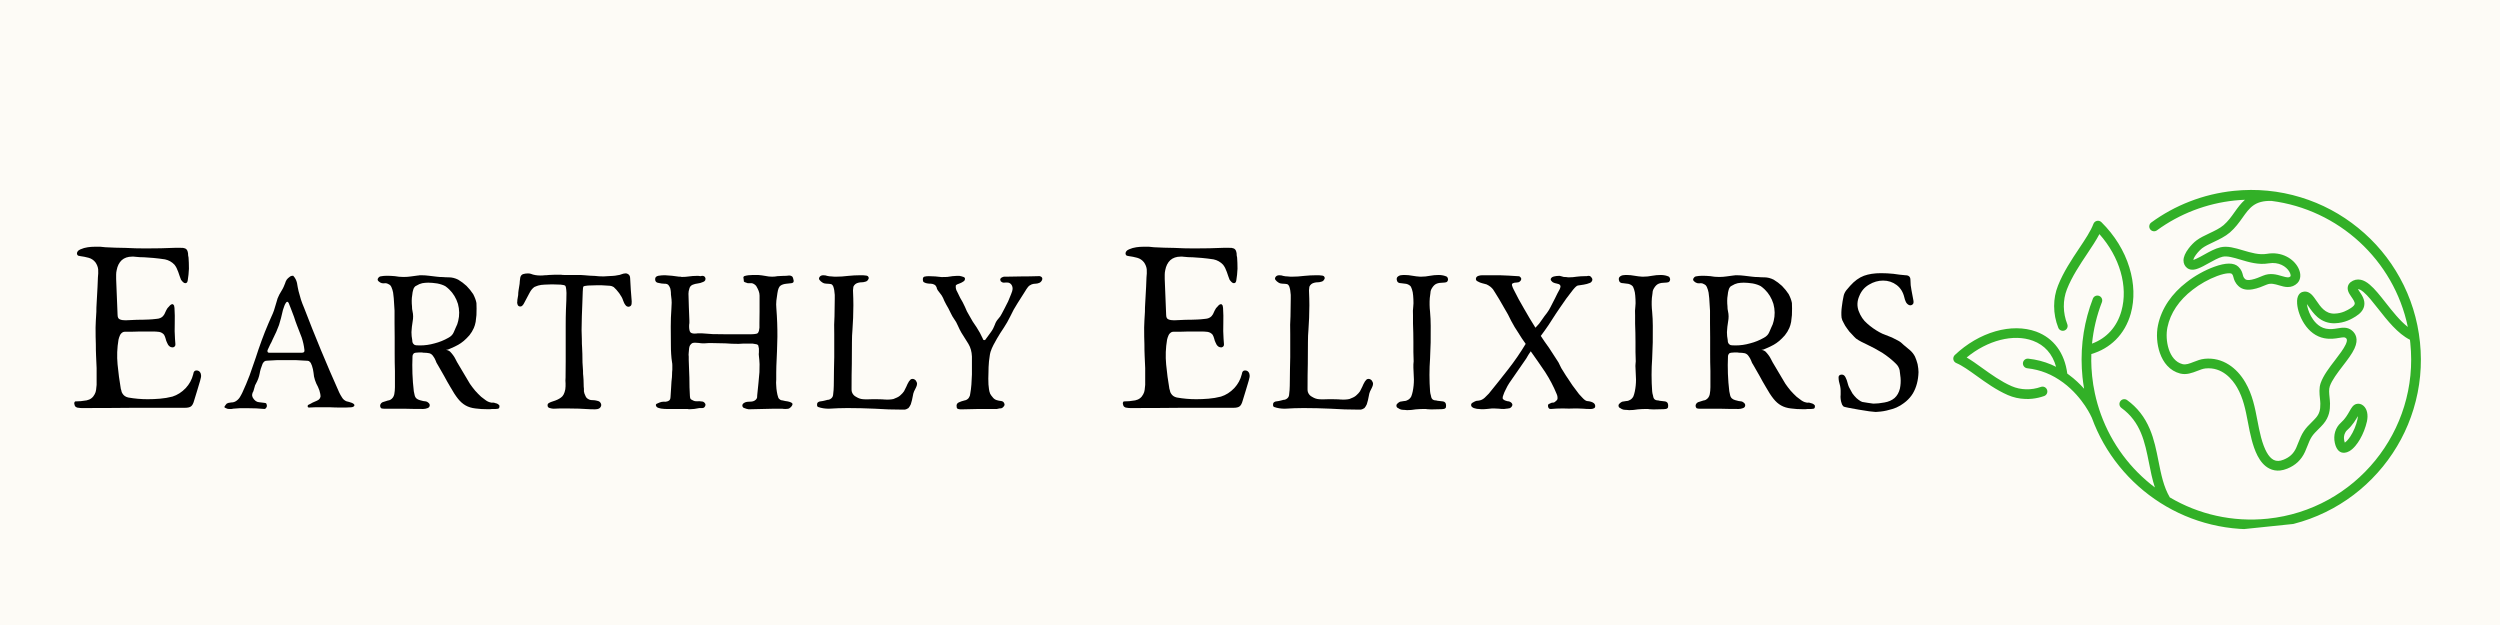
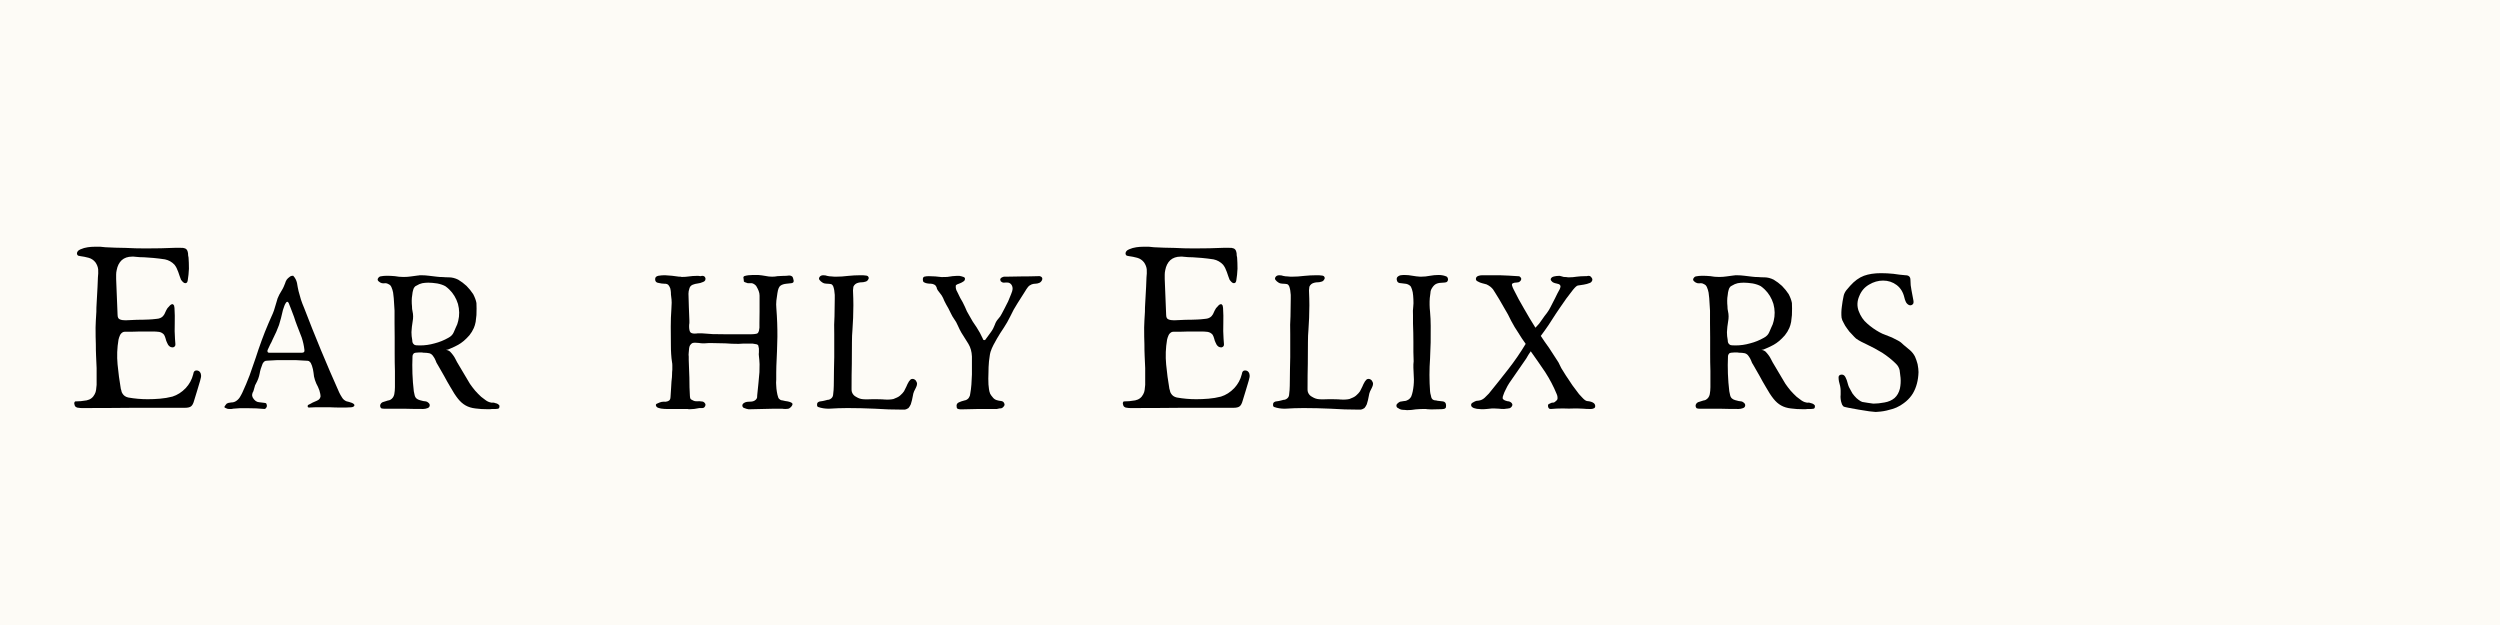
<svg xmlns="http://www.w3.org/2000/svg" version="1.0" preserveAspectRatio="xMidYMid meet" height="100" viewBox="0 0 300 75" zoomAndPan="magnify" width="400">
  <defs>
    <g />
    <clipPath id="49b642e22e">
      <path clip-rule="nonzero" d="M 280 48 L 285 48 L 285 55 L 280 55 Z M 280 48" />
    </clipPath>
    <clipPath id="e8a93e680c">
      <path clip-rule="nonzero" d="M 232.684 26.562 L 288.633 20.766 L 292.809 61.051 L 236.859 66.848 Z M 232.684 26.562" />
    </clipPath>
    <clipPath id="71d2612535">
      <path clip-rule="nonzero" d="M 232.684 26.562 L 288.633 20.766 L 292.809 61.051 L 236.859 66.848 Z M 232.684 26.562" />
    </clipPath>
    <clipPath id="555087d91d">
      <path clip-rule="nonzero" d="M 234 22 L 291 22 L 291 64 L 234 64 Z M 234 22" />
    </clipPath>
    <clipPath id="9192c97465">
      <path clip-rule="nonzero" d="M 232.684 26.562 L 288.633 20.766 L 292.809 61.051 L 236.859 66.848 Z M 232.684 26.562" />
    </clipPath>
    <clipPath id="f63e0d3463">
      <path clip-rule="nonzero" d="M 232.684 26.562 L 288.633 20.766 L 292.809 61.051 L 236.859 66.848 Z M 232.684 26.562" />
    </clipPath>
    <clipPath id="0a323531f2">
      <path clip-rule="nonzero" d="M 232.684 26.57 L 288.297 20.805 L 292.492 61.301 L 236.883 67.062 Z M 232.684 26.57" />
    </clipPath>
  </defs>
  <rect fill-opacity="1" height="90" y="-7.5" fill="#ffffff" width="360" x="-30" />
  <rect fill-opacity="1" height="90" y="-7.5" fill="#fdfbf6" width="360" x="-30" />
  <g clip-path="url(#49b642e22e)">
    <g clip-path="url(#e8a93e680c)">
      <g clip-path="url(#71d2612535)">
-         <path fill-rule="nonzero" fill-opacity="1" d="M 281.273 52.559 C 281.273 52.285 281.344 51.895 281.68 51.594 C 282.328 51.012 282.695 50.367 282.941 49.938 C 282.941 50.043 282.93 50.172 282.895 50.324 C 282.738 51.039 282.43 51.781 282.047 52.363 C 281.77 52.789 281.523 53.02 281.375 53.113 C 281.328 52.988 281.277 52.793 281.273 52.559 Z M 280.969 54.289 C 281.074 54.32 281.215 54.344 281.379 54.324 C 281.539 54.309 281.727 54.254 281.93 54.137 C 282.473 53.82 282.91 53.199 283.184 52.734 C 283.566 52.082 283.863 51.316 284.031 50.578 C 284.203 49.789 284.055 49.094 283.633 48.707 C 283.375 48.469 283.039 48.387 282.734 48.484 C 282.363 48.605 282.176 48.934 281.938 49.355 C 281.707 49.762 281.418 50.27 280.906 50.727 C 280.246 51.316 279.977 52.223 280.18 53.156 C 280.242 53.441 280.445 54.129 280.969 54.289" fill="#32b027" />
-       </g>
+         </g>
    </g>
  </g>
  <g clip-path="url(#555087d91d)">
    <g clip-path="url(#9192c97465)">
      <g clip-path="url(#f63e0d3463)">
        <g clip-path="url(#0a323531f2)">
-           <path fill-rule="nonzero" fill-opacity="1" d="M 286.285 36.328 C 285.613 35.473 284.977 34.664 284.363 34.152 C 283.988 33.836 283.641 33.648 283.301 33.574 C 282.863 33.48 282.438 33.578 282.074 33.859 C 282.066 33.867 282.055 33.875 282.047 33.883 C 281.738 34.152 281.645 34.539 281.785 34.949 C 281.867 35.188 282.02 35.406 282.176 35.637 C 282.379 35.93 282.609 36.262 282.562 36.48 C 282.531 36.633 282.352 36.812 282.062 36.992 C 281.688 37.223 281.062 37.609 280.137 37.633 C 279.043 37.66 278.477 36.832 277.977 36.098 C 277.777 35.809 277.59 35.535 277.375 35.332 C 276.941 34.926 276.527 34.953 276.258 35.047 C 276.004 35.141 275.582 35.441 275.656 36.43 C 275.711 37.199 276.023 38.09 276.492 38.82 C 277.109 39.785 277.938 40.391 278.887 40.582 C 279.629 40.727 280.223 40.629 280.703 40.547 C 281.172 40.469 281.363 40.449 281.492 40.555 C 281.59 40.633 281.746 40.762 281.484 41.336 C 281.238 41.871 280.742 42.516 280.219 43.203 C 279.52 44.109 278.801 45.051 278.48 45.965 C 278.27 46.574 278.332 47.227 278.391 47.797 C 278.414 48.027 278.438 48.242 278.441 48.441 C 278.453 49.207 278.312 49.664 277.918 50.125 C 277.754 50.316 277.57 50.5 277.379 50.691 C 277.062 51.004 276.738 51.324 276.473 51.723 C 276.172 52.168 275.984 52.648 275.801 53.113 C 275.715 53.332 275.633 53.539 275.543 53.742 C 275.227 54.434 274.758 54.871 274.023 55.164 C 273.562 55.352 273.18 55.359 272.844 55.191 C 272.234 54.883 271.723 53.969 271.324 52.473 C 271.148 51.809 271.016 51.117 270.887 50.449 C 270.598 48.93 270.297 47.359 269.445 45.898 C 268.918 44.984 268.23 44.246 267.461 43.758 C 266.574 43.191 265.594 42.953 264.555 43.055 C 264.082 43.102 263.656 43.27 263.246 43.43 C 262.738 43.629 262.301 43.801 261.898 43.695 C 260.234 43.266 259.773 40.805 260.094 39.27 C 260.445 37.57 261.488 36.02 263.109 34.777 C 263.113 34.773 263.117 34.773 263.117 34.77 C 263.957 34.109 265.051 33.492 266.047 33.125 C 267.234 32.684 267.73 32.793 267.797 32.844 C 267.938 32.977 267.961 33.066 268.012 33.262 C 268.082 33.535 268.18 33.91 268.613 34.328 C 269.523 35.211 271.102 34.539 271.949 34.176 L 272.004 34.156 C 272.492 33.945 272.98 34.09 273.496 34.242 C 273.824 34.34 274.164 34.441 274.512 34.445 C 274.969 34.453 275.363 34.293 275.688 33.973 C 276.113 33.539 276.156 32.836 275.789 32.133 C 275.5 31.578 275.008 31.102 274.402 30.793 C 273.695 30.43 272.875 30.312 272.023 30.461 C 271.098 30.617 270.117 30.324 269.168 30.043 C 268.203 29.754 267.293 29.48 266.441 29.68 C 265.812 29.824 265.133 30.203 264.48 30.566 C 264.141 30.754 263.824 30.934 263.551 31.055 C 263.379 31.133 263.266 31.172 263.191 31.188 C 263.215 31.078 263.297 30.875 263.508 30.582 C 263.762 30.23 264.086 29.918 264.277 29.773 C 264.609 29.527 265.09 29.301 265.602 29.059 C 266.301 28.727 267.023 28.383 267.586 27.898 C 268.234 27.34 268.695 26.695 269.098 26.129 C 269.949 24.93 270.562 24.062 272.578 24.109 C 280.586 25.133 287.262 31.164 288.938 39.234 C 287.992 38.496 287.098 37.359 286.285 36.328 Z M 287.984 33.336 C 286.715 31.031 285.031 29.016 282.98 27.352 C 280.93 25.684 278.613 24.449 276.094 23.68 C 273.488 22.883 270.781 22.621 268.047 22.902 C 266.23 23.094 264.449 23.52 262.762 24.18 C 261.121 24.816 259.57 25.664 258.148 26.703 C 257.891 26.895 257.832 27.258 258.023 27.516 C 258.211 27.773 258.574 27.832 258.832 27.641 C 261.559 25.648 264.789 24.41 268.168 24.059 C 268.578 24.016 268.988 23.988 269.395 23.973 C 268.895 24.41 268.516 24.941 268.148 25.457 C 267.77 25.996 267.371 26.551 266.828 27.02 C 266.383 27.402 265.73 27.711 265.102 28.008 C 264.539 28.277 264.008 28.527 263.586 28.844 C 263.281 29.07 262.914 29.441 262.633 29.816 C 262.23 30.344 262.023 30.828 262.02 31.25 C 262.02 31.621 262.176 31.945 262.461 32.168 C 262.953 32.539 263.602 32.289 263.812 32.203 C 264.191 32.059 264.605 31.828 265.043 31.582 C 265.629 31.258 266.234 30.918 266.703 30.809 C 267.254 30.68 268.023 30.91 268.836 31.152 C 269.859 31.461 271.023 31.809 272.223 31.605 C 273.477 31.391 274.34 31.988 274.699 32.566 C 274.906 32.898 274.887 33.121 274.863 33.152 C 274.672 33.344 274.469 33.32 273.824 33.129 C 273.199 32.945 272.422 32.715 271.551 33.086 L 271.496 33.109 C 271.148 33.258 270.672 33.461 270.223 33.555 C 269.828 33.637 269.543 33.613 269.418 33.492 C 269.223 33.305 269.191 33.18 269.137 32.973 C 269.07 32.715 268.98 32.363 268.594 32 C 268.066 31.504 267.094 31.508 265.699 32.016 C 264.582 32.422 263.348 33.109 262.402 33.859 C 261.512 34.539 260.766 35.32 260.184 36.172 C 259.578 37.07 259.164 38.031 258.957 39.035 C 258.738 40.086 258.824 41.324 259.184 42.355 C 259.395 42.957 259.688 43.469 260.059 43.875 C 260.488 44.348 261.012 44.664 261.609 44.82 C 262.371 45.016 263.062 44.746 263.668 44.512 C 264.023 44.371 264.355 44.242 264.668 44.211 C 266.691 44.016 267.902 45.551 268.441 46.48 C 269.195 47.77 269.465 49.18 269.75 50.668 C 269.879 51.355 270.016 52.066 270.203 52.773 C 270.52 53.957 271.078 55.605 272.324 56.227 C 272.723 56.43 273.156 56.508 273.613 56.461 C 273.887 56.43 274.168 56.359 274.457 56.242 C 275.461 55.844 276.16 55.18 276.598 54.223 C 276.703 53.992 276.793 53.762 276.883 53.535 C 277.047 53.109 277.207 52.711 277.434 52.371 C 277.637 52.07 277.91 51.801 278.195 51.516 C 278.398 51.316 278.609 51.105 278.805 50.875 C 279.527 50.023 279.613 49.156 279.602 48.422 C 279.598 48.176 279.57 47.926 279.547 47.68 C 279.496 47.184 279.449 46.715 279.578 46.348 C 279.836 45.609 280.496 44.742 281.137 43.906 C 281.703 43.172 282.238 42.473 282.539 41.82 C 283.066 40.668 282.66 40.008 282.223 39.652 C 281.676 39.207 281.055 39.312 280.512 39.402 C 280.086 39.473 279.645 39.547 279.113 39.441 C 278.16 39.254 277.578 38.414 277.316 37.934 C 277.016 37.379 276.875 36.852 276.828 36.484 C 276.895 36.574 276.961 36.672 277.016 36.754 C 277.297 37.16 277.645 37.668 278.125 38.074 C 278.719 38.57 279.406 38.812 280.168 38.793 C 281.402 38.758 282.227 38.254 282.672 37.98 C 283.258 37.617 283.594 37.207 283.699 36.723 C 283.848 36.016 283.434 35.418 283.133 34.98 C 283.078 34.898 283.004 34.793 282.953 34.703 C 283.078 34.691 283.277 34.754 283.621 35.043 C 284.141 35.477 284.738 36.238 285.375 37.047 C 286.48 38.453 287.727 40.035 289.195 40.773 C 289.211 40.906 289.227 41.039 289.238 41.172 C 290.332 51.699 282.652 61.152 272.125 62.242 C 267.91 62.68 263.824 61.723 260.379 59.688 C 259.629 58.418 259.336 56.926 259.02 55.344 C 258.766 54.059 258.504 52.727 257.973 51.477 C 257.359 50.031 256.473 48.898 255.254 48.012 C 254.996 47.824 254.633 47.879 254.445 48.141 C 254.254 48.398 254.312 48.762 254.57 48.949 C 256.906 50.652 257.379 53.039 257.883 55.57 C 258.074 56.543 258.273 57.539 258.586 58.492 C 255.699 56.316 253.41 53.312 252.105 49.715 C 251.809 48.898 251.566 48.051 251.383 47.195 C 251.238 46.52 251.125 45.824 251.055 45.129 C 251.02 44.809 250.996 44.48 250.977 44.156 C 250.949 43.598 250.941 43.039 250.961 42.484 C 252.098 42.152 253.078 41.578 253.883 40.781 C 254.734 39.934 255.34 38.875 255.691 37.637 C 256.168 35.93 256.113 34.016 255.527 32.105 C 254.918 30.105 253.754 28.223 252.164 26.656 C 252.023 26.52 251.82 26.461 251.629 26.504 C 251.438 26.547 251.281 26.684 251.211 26.867 C 250.895 27.719 250.211 28.738 249.492 29.816 C 248.605 31.145 247.602 32.648 246.957 34.281 C 246.648 35.055 246.496 35.879 246.496 36.73 C 246.496 37.621 246.664 38.496 246.996 39.332 C 247.113 39.629 247.453 39.773 247.75 39.656 C 248.047 39.539 248.191 39.199 248.074 38.902 C 247.535 37.543 247.52 36.016 248.035 34.707 C 248.633 33.191 249.602 31.742 250.457 30.461 C 251.008 29.637 251.539 28.84 251.93 28.094 C 254.367 30.832 255.402 34.375 254.57 37.32 C 254.039 39.223 252.797 40.586 251.043 41.234 C 251.211 39.535 251.605 37.867 252.23 36.258 C 252.344 35.957 252.195 35.621 251.895 35.508 C 251.598 35.391 251.262 35.539 251.145 35.84 C 250.641 37.148 250.27 38.516 250.047 39.902 C 249.82 41.32 249.742 42.773 249.82 44.219 C 249.836 44.562 249.863 44.91 249.898 45.25 C 249.949 45.719 250.012 46.188 250.094 46.648 C 249.594 46.086 248.996 45.512 248.285 44.988 C 248.215 44.934 248.145 44.883 248.074 44.832 C 247.754 42.355 246.438 40.57 244.348 39.797 C 243.625 39.531 242.832 39.395 241.992 39.391 C 241.172 39.387 240.32 39.508 239.461 39.754 C 237.703 40.258 236.012 41.246 234.574 42.605 C 234.434 42.742 234.367 42.941 234.402 43.133 C 234.438 43.328 234.57 43.488 234.754 43.566 C 235.457 43.855 236.301 44.465 237.195 45.105 C 238.301 45.902 239.559 46.805 240.938 47.406 C 241.594 47.691 242.301 47.852 243.039 47.875 C 243.316 47.887 243.594 47.879 243.871 47.848 C 244.355 47.797 244.832 47.688 245.301 47.523 C 245.602 47.414 245.758 47.082 245.648 46.781 C 245.543 46.477 245.211 46.32 244.906 46.43 C 243.754 46.844 242.477 46.809 241.398 46.34 C 240.133 45.789 238.934 44.926 237.871 44.164 C 237.223 43.695 236.594 43.246 236 42.898 C 238.508 40.832 241.617 40.027 243.945 40.887 C 245.355 41.406 246.305 42.48 246.73 44.02 C 246.539 43.922 246.344 43.832 246.145 43.746 C 245.285 43.383 244.359 43.145 243.395 43.039 C 243.074 43.004 242.789 43.234 242.754 43.551 C 242.719 43.871 242.949 44.156 243.266 44.191 C 244.867 44.371 246.242 44.918 247.594 45.918 C 248.828 46.832 249.691 47.93 250.203 48.688 C 250.738 49.488 251.004 50.094 251.023 50.141 C 251.793 52.246 252.898 54.199 254.312 55.945 C 255.707 57.668 257.367 59.148 259.238 60.34 C 261.133 61.543 263.195 62.418 265.363 62.941 C 267.609 63.484 269.926 63.641 272.246 63.398 C 274.98 63.117 277.574 62.305 279.961 60.992 C 282.266 59.723 284.281 58.035 285.949 55.984 C 287.613 53.934 288.852 51.617 289.621 49.098 C 290.418 46.492 290.68 43.785 290.395 41.055 C 290.109 38.32 289.301 35.723 287.984 33.336" fill="#32b027" />
-         </g>
+           </g>
      </g>
    </g>
  </g>
  <g fill-opacity="1" fill="#000000">
    <g transform="translate(7.5, 49.186)">
      <g>
        <path d="M 3.969 -9.891 C 3.969 -9.066 3.977 -8.398 4 -7.891 C 4 -7.367 4.008 -6.883 4.031 -6.438 C 4.051 -5.988 4.07 -5.516 4.094 -5.016 C 4.102 -4.492 4.102 -3.82 4.094 -3 C 4.07 -2.789 4.051 -2.594 4.031 -2.406 C 4.008 -2.219 3.953 -2.039 3.859 -1.875 C 3.66 -1.477 3.336 -1.234 2.891 -1.141 C 2.422 -1.055 1.961 -1.016 1.516 -1.016 C 1.422 -0.93 1.391 -0.828 1.422 -0.703 C 1.441 -0.547 1.5 -0.43 1.594 -0.359 C 1.688 -0.285 1.801 -0.25 1.938 -0.25 C 2.062 -0.227 2.191 -0.219 2.328 -0.219 C 4.398 -0.219 6.461 -0.227 8.516 -0.25 C 10.547 -0.25 12.598 -0.25 14.672 -0.25 C 15.023 -0.25 15.273 -0.305 15.422 -0.422 C 15.578 -0.535 15.703 -0.77 15.797 -1.125 C 15.922 -1.508 16.039 -1.898 16.156 -2.297 C 16.27 -2.691 16.391 -3.094 16.516 -3.5 C 16.555 -3.645 16.594 -3.797 16.625 -3.953 C 16.645 -4.098 16.629 -4.242 16.578 -4.391 C 16.484 -4.617 16.316 -4.734 16.078 -4.734 C 15.961 -4.734 15.875 -4.695 15.812 -4.625 C 15.781 -4.582 15.754 -4.535 15.734 -4.484 C 15.711 -4.41 15.695 -4.344 15.688 -4.281 C 15.531 -3.645 15.227 -3.086 14.781 -2.609 C 14.312 -2.117 13.781 -1.781 13.188 -1.594 C 12.695 -1.469 12.203 -1.383 11.703 -1.344 C 11.203 -1.301 10.707 -1.281 10.219 -1.281 C 9.438 -1.281 8.66 -1.348 7.891 -1.484 C 7.578 -1.555 7.348 -1.711 7.203 -1.953 C 7.141 -2.047 7.098 -2.141 7.078 -2.234 C 7.066 -2.328 7.039 -2.422 7 -2.516 C 6.832 -3.484 6.703 -4.461 6.609 -5.453 C 6.516 -6.441 6.551 -7.43 6.719 -8.422 C 6.758 -8.598 6.816 -8.77 6.891 -8.938 C 6.961 -9.102 7.082 -9.234 7.25 -9.328 C 7.32 -9.359 7.395 -9.375 7.469 -9.375 L 7.734 -9.375 C 8.254 -9.375 8.773 -9.383 9.297 -9.406 C 9.797 -9.406 10.312 -9.406 10.844 -9.406 C 11.082 -9.406 11.332 -9.391 11.594 -9.359 C 11.832 -9.316 12.031 -9.203 12.188 -9.016 C 12.27 -8.867 12.332 -8.711 12.375 -8.547 C 12.414 -8.367 12.473 -8.207 12.547 -8.062 C 12.617 -7.875 12.711 -7.734 12.828 -7.641 C 12.922 -7.547 13.066 -7.5 13.266 -7.5 C 13.473 -7.562 13.566 -7.691 13.547 -7.891 L 13.5 -8.516 C 13.457 -9.129 13.445 -9.754 13.469 -10.391 C 13.488 -11.004 13.477 -11.617 13.438 -12.234 C 13.438 -12.305 13.422 -12.398 13.391 -12.516 C 13.328 -12.629 13.258 -12.688 13.188 -12.688 C 13.094 -12.688 13 -12.641 12.906 -12.547 C 12.789 -12.43 12.688 -12.316 12.594 -12.203 C 12.488 -12.035 12.406 -11.879 12.344 -11.734 C 12.289 -11.566 12.195 -11.406 12.062 -11.25 C 11.875 -11.051 11.613 -10.941 11.281 -10.922 C 10.926 -10.879 10.617 -10.852 10.359 -10.844 C 9.867 -10.82 9.398 -10.812 8.953 -10.812 C 8.492 -10.789 8.031 -10.77 7.562 -10.75 C 7.281 -10.75 7.055 -10.785 6.891 -10.859 C 6.703 -10.922 6.609 -11.109 6.609 -11.422 L 6.438 -15.703 L 6.438 -16.234 C 6.438 -16.398 6.457 -16.578 6.5 -16.766 C 6.594 -17.273 6.797 -17.676 7.109 -17.969 C 7.43 -18.25 7.844 -18.391 8.344 -18.391 C 8.395 -18.391 8.461 -18.391 8.547 -18.391 C 8.598 -18.379 8.648 -18.375 8.703 -18.375 C 9.078 -18.332 9.441 -18.312 9.797 -18.312 C 10.148 -18.289 10.516 -18.266 10.891 -18.234 C 11.359 -18.191 11.828 -18.133 12.297 -18.062 C 12.742 -17.969 13.125 -17.754 13.438 -17.422 C 13.531 -17.305 13.613 -17.176 13.688 -17.031 C 13.758 -16.875 13.828 -16.711 13.891 -16.547 L 14.062 -16.047 C 14.113 -15.879 14.164 -15.738 14.219 -15.625 C 14.281 -15.531 14.359 -15.438 14.453 -15.344 C 14.547 -15.25 14.641 -15.203 14.734 -15.203 C 14.828 -15.203 14.898 -15.238 14.953 -15.312 C 14.992 -15.383 15.02 -15.469 15.031 -15.562 C 15.102 -15.977 15.148 -16.438 15.172 -16.938 C 15.172 -17.426 15.156 -17.875 15.125 -18.281 C 15.082 -18.438 15.062 -18.613 15.062 -18.812 C 15.039 -19 14.977 -19.148 14.875 -19.266 C 14.781 -19.359 14.645 -19.414 14.469 -19.438 C 14.301 -19.445 14.133 -19.453 13.969 -19.453 L 13.656 -19.453 C 12.426 -19.398 11.195 -19.375 9.969 -19.375 C 9.164 -19.375 8.363 -19.395 7.562 -19.438 C 6.758 -19.445 5.957 -19.473 5.156 -19.516 C 4.945 -19.535 4.738 -19.555 4.531 -19.578 C 4.312 -19.578 4.098 -19.578 3.891 -19.578 C 3.586 -19.578 3.301 -19.555 3.031 -19.516 C 2.727 -19.473 2.438 -19.391 2.156 -19.266 C 2.082 -19.223 2.016 -19.188 1.953 -19.156 C 1.879 -19.094 1.828 -19.035 1.797 -18.984 C 1.754 -18.91 1.734 -18.836 1.734 -18.766 C 1.734 -18.672 1.77 -18.594 1.844 -18.531 C 1.883 -18.5 1.93 -18.484 1.984 -18.484 C 2.023 -18.484 2.07 -18.473 2.125 -18.453 C 2.457 -18.41 2.797 -18.344 3.141 -18.25 C 3.473 -18.156 3.742 -17.973 3.953 -17.703 C 4.141 -17.43 4.25 -17.148 4.281 -16.859 C 4.301 -16.535 4.289 -16.219 4.25 -15.906 C 4.238 -15.531 4.223 -15.145 4.203 -14.75 C 4.18 -14.363 4.16 -13.984 4.141 -13.609 C 4.117 -13.379 4.102 -13.098 4.094 -12.766 C 4.07 -12.43 4.062 -12.098 4.062 -11.766 C 4.039 -11.41 4.02 -11.062 4 -10.719 C 3.977 -10.383 3.969 -10.109 3.969 -9.891 Z M 3.969 -9.891" />
      </g>
    </g>
  </g>
  <g fill-opacity="1" fill="#000000">
    <g transform="translate(25.53, 49.186)">
      <g>
        <path d="M 6.781 -6.859 C 6.719 -6.859 6.672 -6.867 6.641 -6.891 C 6.566 -6.941 6.547 -7.035 6.578 -7.172 C 6.672 -7.391 6.773 -7.613 6.891 -7.844 C 7.004 -8.039 7.109 -8.254 7.203 -8.484 C 7.516 -9.098 7.766 -9.664 7.953 -10.188 C 8.117 -10.707 8.273 -11.305 8.422 -11.984 C 8.484 -12.172 8.539 -12.336 8.594 -12.484 C 8.633 -12.598 8.691 -12.711 8.766 -12.828 C 8.816 -12.922 8.879 -12.969 8.953 -12.969 C 9.016 -12.969 9.07 -12.91 9.125 -12.797 C 9.164 -12.703 9.203 -12.609 9.234 -12.516 C 9.273 -12.398 9.316 -12.297 9.359 -12.203 C 9.484 -11.848 9.613 -11.504 9.75 -11.172 C 9.852 -10.836 9.973 -10.492 10.109 -10.141 C 10.297 -9.648 10.484 -9.164 10.672 -8.688 C 10.836 -8.195 10.945 -7.703 11 -7.203 C 11.039 -6.973 10.941 -6.859 10.703 -6.859 Z M 16.688 -0.844 C 16.57 -0.875 16.461 -0.91 16.359 -0.953 C 16.242 -0.973 16.141 -1 16.047 -1.031 C 15.816 -1.125 15.641 -1.273 15.516 -1.484 C 15.379 -1.691 15.266 -1.895 15.172 -2.094 C 13.66 -5.477 12.254 -8.867 10.953 -12.266 C 10.816 -12.578 10.691 -12.906 10.578 -13.25 C 10.473 -13.582 10.379 -13.914 10.297 -14.25 C 10.223 -14.57 10.16 -14.898 10.109 -15.234 C 10.035 -15.566 9.883 -15.852 9.656 -16.094 L 9.609 -16.094 C 9.453 -16.094 9.32 -16.047 9.219 -15.953 C 9.082 -15.859 8.969 -15.75 8.875 -15.625 C 8.781 -15.477 8.719 -15.336 8.688 -15.203 C 8.645 -15.078 8.586 -14.938 8.516 -14.781 C 8.441 -14.613 8.359 -14.457 8.266 -14.312 C 8.172 -14.145 8.078 -13.984 7.984 -13.828 C 7.828 -13.535 7.711 -13.227 7.641 -12.906 C 7.547 -12.57 7.445 -12.242 7.344 -11.922 C 7.25 -11.66 7.145 -11.41 7.031 -11.172 C 6.914 -10.91 6.801 -10.648 6.688 -10.391 C 6.395 -9.711 6.125 -9.031 5.875 -8.344 C 5.613 -7.633 5.375 -6.938 5.156 -6.25 C 4.906 -5.539 4.66 -4.836 4.422 -4.141 C 4.16 -3.453 3.875 -2.77 3.562 -2.094 C 3.469 -1.895 3.363 -1.703 3.25 -1.516 C 3.113 -1.305 2.945 -1.145 2.75 -1.031 C 2.594 -0.938 2.414 -0.891 2.219 -0.891 C 1.988 -0.879 1.801 -0.828 1.656 -0.734 C 1.613 -0.691 1.578 -0.645 1.547 -0.594 C 1.484 -0.508 1.441 -0.453 1.422 -0.422 C 1.391 -0.328 1.41 -0.27 1.484 -0.25 C 1.555 -0.219 1.641 -0.18 1.734 -0.141 C 1.785 -0.117 1.879 -0.109 2.016 -0.109 L 2.234 -0.109 C 2.316 -0.109 2.375 -0.117 2.406 -0.141 C 2.688 -0.16 2.977 -0.18 3.281 -0.203 C 3.562 -0.203 3.859 -0.203 4.172 -0.203 C 4.898 -0.203 5.582 -0.172 6.219 -0.109 C 6.27 -0.109 6.328 -0.145 6.391 -0.219 C 6.441 -0.281 6.477 -0.359 6.5 -0.453 C 6.5 -0.547 6.477 -0.641 6.438 -0.734 C 6.406 -0.805 6.32 -0.844 6.188 -0.844 C 6.039 -0.863 5.828 -0.891 5.547 -0.922 C 5.266 -0.941 5.02 -1.117 4.812 -1.453 C 4.738 -1.586 4.711 -1.727 4.734 -1.875 C 4.754 -2.008 4.801 -2.129 4.875 -2.234 C 4.926 -2.367 4.973 -2.531 5.016 -2.719 C 5.047 -2.883 5.102 -3.031 5.188 -3.156 C 5.406 -3.551 5.551 -3.945 5.625 -4.344 C 5.688 -4.719 5.805 -5.117 5.984 -5.547 C 6.066 -5.691 6.145 -5.785 6.219 -5.828 C 6.289 -5.879 6.398 -5.906 6.547 -5.906 C 6.922 -5.926 7.305 -5.945 7.703 -5.969 C 8.078 -5.969 8.457 -5.969 8.844 -5.969 C 9.219 -5.969 9.602 -5.969 10 -5.969 C 10.375 -5.945 10.742 -5.926 11.109 -5.906 C 11.297 -5.906 11.438 -5.891 11.531 -5.859 C 11.625 -5.797 11.703 -5.719 11.766 -5.625 C 11.816 -5.508 11.863 -5.398 11.906 -5.297 C 12 -5.016 12.062 -4.734 12.094 -4.453 C 12.113 -4.148 12.172 -3.859 12.266 -3.578 C 12.359 -3.297 12.477 -3.023 12.625 -2.766 C 12.758 -2.492 12.852 -2.207 12.906 -1.906 C 12.926 -1.812 12.938 -1.719 12.938 -1.625 C 12.914 -1.508 12.879 -1.414 12.828 -1.344 C 12.785 -1.289 12.738 -1.242 12.688 -1.203 C 12.613 -1.16 12.547 -1.125 12.484 -1.094 C 12.285 -1 12.117 -0.926 11.984 -0.875 C 11.848 -0.789 11.68 -0.703 11.484 -0.609 C 11.422 -0.598 11.391 -0.547 11.391 -0.453 C 11.379 -0.336 11.438 -0.281 11.562 -0.281 C 11.801 -0.301 12.035 -0.312 12.266 -0.312 L 12.875 -0.312 C 13.312 -0.312 13.723 -0.312 14.109 -0.312 C 14.504 -0.289 14.914 -0.281 15.344 -0.281 L 15.953 -0.281 C 16.16 -0.281 16.383 -0.289 16.625 -0.312 C 16.832 -0.332 16.957 -0.406 17 -0.531 C 17.02 -0.645 16.914 -0.75 16.688 -0.844 Z M 16.688 -0.844" />
      </g>
    </g>
  </g>
  <g fill-opacity="1" fill="#000000">
    <g transform="translate(43.923, 49.186)">
      <g>
        <path d="M 5.734 -7.875 C 5.609 -7.969 5.547 -8.133 5.547 -8.375 C 5.484 -8.688 5.453 -9.004 5.453 -9.328 C 5.473 -9.754 5.52 -10.18 5.594 -10.609 C 5.676 -11.023 5.672 -11.438 5.578 -11.844 C 5.535 -12.008 5.516 -12.207 5.516 -12.438 C 5.492 -12.633 5.484 -12.859 5.484 -13.109 C 5.484 -13.328 5.504 -13.555 5.547 -13.797 C 5.566 -14.023 5.602 -14.223 5.656 -14.391 C 5.695 -14.535 5.742 -14.641 5.797 -14.703 C 5.848 -14.797 5.941 -14.867 6.078 -14.922 C 6.285 -15.055 6.508 -15.148 6.75 -15.203 C 6.988 -15.242 7.227 -15.266 7.469 -15.266 C 7.77 -15.266 8.129 -15.234 8.547 -15.172 C 8.93 -15.098 9.254 -14.988 9.516 -14.844 C 9.68 -14.727 9.832 -14.602 9.969 -14.469 C 10.469 -13.988 10.82 -13.406 11.031 -12.719 C 11.219 -12.02 11.227 -11.336 11.062 -10.672 C 11 -10.391 10.906 -10.133 10.781 -9.906 C 10.727 -9.781 10.645 -9.586 10.531 -9.328 C 10.414 -9.047 10.203 -8.82 9.891 -8.656 C 9.359 -8.352 8.805 -8.129 8.234 -7.984 C 7.648 -7.816 7.062 -7.734 6.469 -7.734 C 6.281 -7.734 6.141 -7.738 6.047 -7.75 C 5.922 -7.75 5.816 -7.789 5.734 -7.875 Z M 16.016 -0.5 C 15.922 -0.664 15.754 -0.77 15.516 -0.812 C 15.422 -0.852 15.328 -0.875 15.234 -0.875 C 15.141 -0.852 15.047 -0.859 14.953 -0.891 C 14.723 -0.93 14.477 -1.055 14.219 -1.266 C 13.938 -1.453 13.676 -1.676 13.438 -1.938 C 13.195 -2.176 12.973 -2.438 12.766 -2.719 C 12.547 -3 12.379 -3.25 12.266 -3.469 L 10.922 -5.734 L 10.719 -6.125 C 10.645 -6.281 10.551 -6.43 10.438 -6.578 C 10.332 -6.723 10.211 -6.863 10.078 -7 C 9.93 -7.113 9.766 -7.18 9.578 -7.203 C 9.766 -7.211 9.969 -7.273 10.188 -7.391 C 10.395 -7.484 10.547 -7.551 10.641 -7.594 C 10.711 -7.625 10.852 -7.695 11.062 -7.812 C 11.27 -7.926 11.492 -8.082 11.734 -8.281 C 11.953 -8.469 12.176 -8.691 12.406 -8.953 C 12.625 -9.223 12.801 -9.516 12.938 -9.828 C 13.031 -10.035 13.102 -10.281 13.156 -10.562 C 13.195 -10.82 13.227 -11.094 13.25 -11.375 C 13.258 -11.633 13.266 -11.895 13.266 -12.156 C 13.266 -12.414 13.258 -12.641 13.25 -12.828 C 13.188 -13.16 13.055 -13.516 12.859 -13.891 C 12.629 -14.242 12.363 -14.57 12.062 -14.875 C 11.75 -15.164 11.414 -15.414 11.062 -15.625 C 10.688 -15.812 10.312 -15.906 9.938 -15.906 C 9.676 -15.906 9.438 -15.914 9.219 -15.938 C 8.969 -15.938 8.723 -15.953 8.484 -15.984 C 8.172 -16.023 7.863 -16.062 7.562 -16.094 C 7.258 -16.133 6.953 -16.156 6.641 -16.156 C 6.566 -16.156 6.5 -16.156 6.438 -16.156 C 6.363 -16.133 6.289 -16.125 6.219 -16.125 C 5.957 -16.094 5.688 -16.055 5.406 -16.016 C 5.125 -15.973 4.852 -15.953 4.594 -15.953 L 4.453 -15.953 C 4.129 -15.953 3.801 -15.984 3.469 -16.047 C 3.133 -16.078 2.805 -16.094 2.484 -16.094 C 2.223 -16.094 1.961 -16.066 1.703 -16.016 C 1.609 -15.992 1.523 -15.926 1.453 -15.812 C 1.359 -15.664 1.379 -15.535 1.516 -15.422 C 1.629 -15.316 1.758 -15.242 1.906 -15.203 C 2.051 -15.18 2.191 -15.18 2.328 -15.203 C 2.453 -15.203 2.57 -15.164 2.688 -15.094 C 2.781 -15.051 2.852 -15.004 2.906 -14.953 C 2.969 -14.879 3.016 -14.805 3.047 -14.734 C 3.141 -14.523 3.207 -14.305 3.25 -14.078 C 3.281 -13.859 3.305 -13.633 3.328 -13.406 C 3.367 -12.906 3.398 -12.406 3.422 -11.906 C 3.422 -11.395 3.422 -10.891 3.422 -10.391 C 3.422 -9.898 3.426 -9.336 3.438 -8.703 C 3.438 -8.066 3.438 -7.414 3.438 -6.75 C 3.438 -6.062 3.445 -5.367 3.469 -4.672 C 3.469 -3.961 3.469 -3.312 3.469 -2.719 C 3.469 -2.438 3.441 -2.156 3.391 -1.875 C 3.328 -1.57 3.164 -1.348 2.906 -1.203 C 2.812 -1.16 2.719 -1.133 2.625 -1.125 C 2.52 -1.102 2.422 -1.07 2.328 -1.031 C 2.211 -1 2.098 -0.961 1.984 -0.922 C 1.867 -0.867 1.785 -0.785 1.734 -0.672 C 1.68 -0.555 1.68 -0.438 1.734 -0.312 C 1.773 -0.219 1.832 -0.172 1.906 -0.172 C 1.977 -0.148 2.062 -0.141 2.156 -0.141 C 2.938 -0.141 3.723 -0.141 4.516 -0.141 C 5.297 -0.117 6.078 -0.109 6.859 -0.109 C 7.023 -0.109 7.191 -0.141 7.359 -0.203 C 7.523 -0.254 7.617 -0.352 7.641 -0.5 C 7.66 -0.633 7.613 -0.75 7.5 -0.844 C 7.406 -0.938 7.305 -0.992 7.203 -1.016 L 6.859 -1.062 C 6.711 -1.102 6.57 -1.141 6.438 -1.172 C 6.289 -1.211 6.16 -1.281 6.047 -1.375 C 5.93 -1.488 5.859 -1.629 5.828 -1.797 C 5.785 -1.941 5.754 -2.086 5.734 -2.234 C 5.566 -3.641 5.516 -5.039 5.578 -6.438 C 5.578 -6.551 5.613 -6.645 5.688 -6.719 C 5.719 -6.789 5.801 -6.836 5.938 -6.859 C 6.062 -6.879 6.203 -6.891 6.359 -6.891 C 6.473 -6.891 6.582 -6.891 6.688 -6.891 C 6.781 -6.867 6.859 -6.859 6.922 -6.859 L 7 -6.859 C 7.188 -6.859 7.383 -6.836 7.594 -6.797 C 7.789 -6.742 7.945 -6.625 8.062 -6.438 C 8.176 -6.289 8.27 -6.125 8.344 -5.938 C 8.414 -5.727 8.508 -5.539 8.625 -5.375 C 8.863 -4.945 9.109 -4.52 9.359 -4.094 C 9.598 -3.645 9.848 -3.203 10.109 -2.766 C 10.441 -2.172 10.75 -1.695 11.031 -1.344 C 11.312 -0.988 11.617 -0.719 11.953 -0.531 C 12.285 -0.344 12.676 -0.223 13.125 -0.172 C 13.562 -0.109 14.086 -0.078 14.703 -0.078 C 14.848 -0.078 14.992 -0.086 15.141 -0.109 C 15.297 -0.109 15.438 -0.109 15.562 -0.109 C 15.77 -0.109 15.898 -0.141 15.953 -0.203 C 15.992 -0.234 16.016 -0.332 16.016 -0.5 Z M 16.016 -0.5" />
      </g>
    </g>
  </g>
  <g fill-opacity="1" fill="#000000">
    <g transform="translate(60.665, 49.186)">
      <g>
-         <path d="M 15.141 -13.016 C 15.109 -13.523 15.07 -13.992 15.031 -14.422 C 15 -14.828 14.973 -15.285 14.953 -15.797 C 14.953 -16.055 14.848 -16.234 14.641 -16.328 C 14.586 -16.348 14.539 -16.363 14.5 -16.375 C 14.445 -16.375 14.395 -16.375 14.344 -16.375 C 14.227 -16.375 14.078 -16.336 13.891 -16.266 C 13.773 -16.211 13.625 -16.176 13.438 -16.156 C 13.25 -16.113 13.055 -16.086 12.859 -16.078 C 12.648 -16.055 12.453 -16.047 12.266 -16.047 C 12.055 -16.023 11.891 -16.016 11.766 -16.016 C 11.41 -16.016 11.055 -16.035 10.703 -16.078 C 10.328 -16.086 9.922 -16.113 9.484 -16.156 C 9.336 -16.176 9.18 -16.188 9.016 -16.188 L 7.062 -16.188 C 6.906 -16.188 6.77 -16.195 6.656 -16.219 L 5.906 -16.219 C 5.664 -16.219 5.426 -16.207 5.188 -16.188 C 5.031 -16.164 4.867 -16.156 4.703 -16.156 C 4.535 -16.133 4.367 -16.125 4.203 -16.125 C 3.754 -16.125 3.363 -16.191 3.031 -16.328 C 2.945 -16.359 2.832 -16.375 2.688 -16.375 C 2.477 -16.375 2.289 -16.348 2.125 -16.297 C 1.938 -16.242 1.816 -16.102 1.766 -15.875 C 1.723 -15.57 1.695 -15.32 1.688 -15.125 C 1.645 -14.895 1.602 -14.633 1.562 -14.344 C 1.531 -14.156 1.516 -13.969 1.516 -13.781 C 1.492 -13.594 1.461 -13.406 1.422 -13.219 C 1.41 -13.125 1.406 -13.039 1.406 -12.969 C 1.383 -12.895 1.391 -12.812 1.422 -12.719 C 1.461 -12.508 1.578 -12.406 1.766 -12.406 C 1.879 -12.406 1.973 -12.453 2.047 -12.547 C 2.117 -12.617 2.176 -12.703 2.219 -12.797 L 2.891 -14.062 C 3.055 -14.375 3.25 -14.602 3.469 -14.75 C 3.539 -14.789 3.617 -14.82 3.703 -14.844 C 3.773 -14.863 3.848 -14.891 3.922 -14.922 C 4.141 -14.984 4.398 -15.02 4.703 -15.031 C 4.984 -15.051 5.273 -15.062 5.578 -15.062 C 5.941 -15.062 6.285 -15.051 6.609 -15.031 C 6.91 -15 7.086 -14.961 7.141 -14.922 C 7.234 -14.867 7.289 -14.57 7.312 -14.031 C 7.312 -13.469 7.289 -12.812 7.25 -12.062 C 7.227 -11.469 7.219 -10.816 7.219 -10.109 L 7.219 -5.797 C 7.219 -5.086 7.211 -4.441 7.203 -3.859 C 7.18 -3.641 7.18 -3.414 7.203 -3.188 C 7.211 -2.945 7.203 -2.707 7.172 -2.469 C 7.078 -1.977 6.906 -1.648 6.656 -1.484 C 6.414 -1.297 6.082 -1.141 5.656 -1.016 C 5.508 -0.973 5.367 -0.914 5.234 -0.844 C 5.086 -0.77 5.023 -0.656 5.047 -0.5 C 5.055 -0.352 5.145 -0.258 5.312 -0.219 C 5.488 -0.164 5.648 -0.141 5.797 -0.141 C 6.035 -0.16 6.285 -0.172 6.547 -0.172 L 7.344 -0.172 C 8.32 -0.172 9.258 -0.141 10.156 -0.078 C 10.25 -0.078 10.336 -0.078 10.422 -0.078 C 10.492 -0.066 10.578 -0.062 10.672 -0.062 C 10.91 -0.062 11.098 -0.098 11.234 -0.172 C 11.379 -0.266 11.461 -0.395 11.484 -0.562 C 11.484 -0.707 11.426 -0.836 11.312 -0.953 C 11.258 -1.004 11.191 -1.039 11.109 -1.062 C 11.035 -1.082 10.953 -1.102 10.859 -1.125 C 10.711 -1.156 10.555 -1.172 10.391 -1.172 C 10.203 -1.172 10.039 -1.219 9.906 -1.312 C 9.758 -1.383 9.648 -1.516 9.578 -1.703 C 9.484 -1.891 9.426 -2.062 9.406 -2.219 C 9.406 -2.27 9.406 -2.379 9.406 -2.547 C 9.383 -2.691 9.375 -2.859 9.375 -3.047 L 9.359 -3.609 C 9.336 -3.797 9.328 -3.945 9.328 -4.062 C 9.305 -4.176 9.297 -4.391 9.297 -4.703 C 9.273 -5.004 9.254 -5.332 9.234 -5.688 C 9.223 -6.039 9.219 -6.383 9.219 -6.719 C 9.195 -7.039 9.188 -7.285 9.188 -7.453 C 9.164 -7.734 9.156 -8.086 9.156 -8.516 C 9.133 -8.941 9.125 -9.297 9.125 -9.578 C 9.125 -10.055 9.133 -10.598 9.156 -11.203 C 9.176 -11.797 9.195 -12.352 9.219 -12.875 C 9.227 -13.383 9.242 -13.828 9.266 -14.203 C 9.285 -14.555 9.305 -14.75 9.328 -14.781 C 9.379 -14.852 9.566 -14.898 9.891 -14.922 C 10.203 -14.941 10.547 -14.953 10.922 -14.953 C 11.129 -14.953 11.332 -14.953 11.531 -14.953 C 11.738 -14.93 11.914 -14.922 12.062 -14.922 C 12.227 -14.922 12.391 -14.91 12.547 -14.891 C 12.691 -14.879 12.836 -14.828 12.984 -14.734 C 13.078 -14.648 13.18 -14.547 13.297 -14.422 C 13.41 -14.285 13.523 -14.145 13.641 -14 C 13.742 -13.832 13.844 -13.676 13.938 -13.531 C 14.02 -13.375 14.078 -13.238 14.109 -13.125 C 14.148 -13.02 14.188 -12.93 14.219 -12.859 C 14.258 -12.766 14.316 -12.672 14.391 -12.578 C 14.484 -12.441 14.613 -12.375 14.781 -12.375 C 14.82 -12.375 14.879 -12.395 14.953 -12.438 C 15.047 -12.488 15.102 -12.57 15.125 -12.688 C 15.133 -12.801 15.141 -12.91 15.141 -13.016 Z M 15.141 -13.016" />
-       </g>
+         </g>
    </g>
  </g>
  <g fill-opacity="1" fill="#000000">
    <g transform="translate(77.21, 49.186)">
      <g>
        <path d="M 3.359 -12.156 C 3.305 -11.426 3.281 -10.695 3.281 -9.969 C 3.281 -9.219 3.285 -8.477 3.297 -7.75 C 3.297 -7.395 3.305 -7.051 3.328 -6.719 C 3.348 -6.363 3.383 -6.02 3.438 -5.688 C 3.457 -5.613 3.469 -5.5 3.469 -5.344 C 3.469 -5.176 3.469 -5 3.469 -4.812 C 3.445 -4.625 3.438 -4.445 3.438 -4.281 C 3.426 -4.113 3.422 -3.992 3.422 -3.922 C 3.379 -3.598 3.348 -3.195 3.328 -2.719 C 3.305 -2.227 3.281 -1.828 3.25 -1.516 C 3.25 -1.379 3.211 -1.266 3.141 -1.172 C 3.078 -1.117 3 -1.07 2.906 -1.031 C 2.758 -0.977 2.602 -0.961 2.438 -0.984 C 2.27 -0.984 2.109 -0.953 1.953 -0.891 C 1.805 -0.816 1.688 -0.766 1.594 -0.734 C 1.477 -0.672 1.461 -0.566 1.547 -0.422 C 1.598 -0.328 1.707 -0.258 1.875 -0.219 C 2.039 -0.164 2.172 -0.141 2.266 -0.141 C 2.43 -0.117 2.598 -0.109 2.766 -0.109 L 5.016 -0.109 C 5.109 -0.109 5.203 -0.109 5.297 -0.109 C 5.367 -0.086 5.453 -0.078 5.547 -0.078 C 5.898 -0.078 6.289 -0.125 6.719 -0.219 L 7.078 -0.219 C 7.172 -0.219 7.25 -0.25 7.312 -0.312 C 7.383 -0.383 7.43 -0.477 7.453 -0.594 C 7.453 -0.688 7.414 -0.77 7.344 -0.844 C 7.258 -0.957 7.125 -1.016 6.938 -1.016 C 6.789 -1.047 6.633 -1.051 6.469 -1.031 C 6.281 -1.02 6.113 -1.051 5.969 -1.125 C 5.812 -1.195 5.707 -1.258 5.656 -1.312 C 5.602 -1.426 5.578 -1.551 5.578 -1.688 C 5.535 -2.332 5.516 -3.051 5.516 -3.844 C 5.492 -4.602 5.469 -5.312 5.438 -5.969 C 5.438 -6.07 5.438 -6.211 5.438 -6.391 C 5.414 -6.535 5.414 -6.703 5.438 -6.891 C 5.445 -7.055 5.461 -7.223 5.484 -7.391 C 5.504 -7.535 5.539 -7.656 5.594 -7.75 C 5.688 -7.883 5.781 -7.973 5.875 -8.016 C 5.969 -8.047 6.07 -8.062 6.188 -8.062 C 6.332 -8.062 6.488 -8.051 6.656 -8.031 C 6.832 -8 7.004 -7.984 7.172 -7.984 L 7.312 -7.984 C 7.477 -8.004 7.645 -8.016 7.812 -8.016 L 8.266 -8.016 C 8.785 -8.016 9.305 -8.004 9.828 -7.984 C 10.348 -7.941 10.879 -7.922 11.422 -7.922 C 11.555 -7.922 11.734 -7.93 11.953 -7.953 C 12.16 -7.953 12.383 -7.953 12.625 -7.953 C 12.789 -7.953 12.953 -7.953 13.109 -7.953 C 13.254 -7.93 13.375 -7.91 13.469 -7.891 C 13.613 -7.879 13.719 -7.828 13.781 -7.734 C 13.812 -7.617 13.836 -7.492 13.859 -7.359 C 13.859 -7.211 13.859 -7.066 13.859 -6.922 C 13.836 -6.766 13.836 -6.613 13.859 -6.469 C 13.898 -6.145 13.926 -5.816 13.938 -5.484 C 13.938 -5.148 13.93 -4.828 13.922 -4.516 C 13.879 -4.047 13.836 -3.586 13.797 -3.141 C 13.742 -2.691 13.695 -2.234 13.656 -1.766 C 13.645 -1.672 13.641 -1.578 13.641 -1.484 C 13.617 -1.391 13.57 -1.305 13.5 -1.234 C 13.406 -1.141 13.289 -1.07 13.156 -1.031 C 13.031 -1 12.891 -0.984 12.734 -0.984 C 12.453 -0.984 12.238 -0.938 12.094 -0.844 C 11.926 -0.75 11.852 -0.625 11.875 -0.469 C 11.906 -0.32 12 -0.234 12.156 -0.203 C 12.301 -0.141 12.445 -0.098 12.594 -0.078 L 12.938 -0.078 C 13.363 -0.078 13.82 -0.086 14.312 -0.109 C 14.789 -0.129 15.254 -0.141 15.703 -0.141 L 16.328 -0.141 C 16.422 -0.141 16.531 -0.141 16.656 -0.141 C 16.77 -0.117 16.898 -0.109 17.047 -0.109 C 17.297 -0.109 17.457 -0.141 17.531 -0.203 C 17.738 -0.348 17.859 -0.504 17.891 -0.672 C 17.91 -0.816 17.723 -0.93 17.328 -1.016 C 17.086 -1.047 16.895 -1.082 16.75 -1.125 C 16.57 -1.133 16.441 -1.18 16.359 -1.266 C 16.266 -1.316 16.195 -1.414 16.156 -1.562 C 16.102 -1.719 16.055 -1.914 16.016 -2.156 C 15.973 -2.414 15.945 -2.664 15.938 -2.906 C 15.914 -3.133 15.914 -3.379 15.938 -3.641 L 15.938 -4.453 C 15.938 -4.754 15.941 -5.023 15.953 -5.266 C 16.016 -6.492 16.055 -7.66 16.078 -8.766 C 16.086 -9.848 16.047 -10.988 15.953 -12.188 C 15.922 -12.5 15.922 -12.805 15.953 -13.109 L 16.078 -14 C 16.148 -14.5 16.281 -14.805 16.469 -14.922 C 16.633 -15.035 16.867 -15.109 17.172 -15.141 C 17.348 -15.16 17.539 -15.18 17.75 -15.203 C 17.957 -15.223 18.051 -15.328 18.031 -15.516 C 17.988 -15.773 17.926 -15.941 17.844 -16.016 C 17.75 -16.086 17.633 -16.125 17.5 -16.125 C 17.406 -16.125 17.301 -16.113 17.188 -16.094 C 17.082 -16.082 16.984 -16.078 16.891 -16.078 L 16.719 -16.078 C 16.508 -16.078 16.301 -16.066 16.094 -16.047 C 15.875 -16.004 15.66 -15.984 15.453 -15.984 C 15.172 -15.984 14.891 -16.016 14.609 -16.078 C 14.336 -16.129 14.062 -16.164 13.781 -16.188 L 13.125 -16.188 C 12.945 -16.188 12.77 -16.176 12.594 -16.156 C 12.406 -16.133 12.238 -16.098 12.094 -16.047 C 12 -15.984 11.973 -15.891 12.016 -15.766 C 12.035 -15.629 12.047 -15.547 12.047 -15.516 C 12.023 -15.422 12.078 -15.352 12.203 -15.312 C 12.316 -15.281 12.422 -15.242 12.516 -15.203 L 13.016 -15.203 C 13.203 -15.16 13.375 -15.051 13.531 -14.875 C 13.656 -14.664 13.754 -14.469 13.828 -14.281 C 13.898 -14.094 13.938 -13.906 13.938 -13.719 L 13.938 -13.125 C 13.938 -12.676 13.938 -12.227 13.938 -11.781 C 13.926 -11.32 13.922 -10.867 13.922 -10.422 C 13.922 -10.285 13.922 -10.098 13.922 -9.859 C 13.898 -9.598 13.852 -9.41 13.781 -9.297 C 13.738 -9.203 13.645 -9.145 13.5 -9.125 C 13.344 -9.094 13.172 -9.078 12.984 -9.078 L 9.609 -9.078 C 9.172 -9.078 8.738 -9.082 8.312 -9.094 C 7.883 -9.113 7.445 -9.145 7 -9.188 L 6.828 -9.188 C 6.734 -9.188 6.633 -9.188 6.531 -9.188 C 6.395 -9.164 6.27 -9.156 6.156 -9.156 C 5.895 -9.156 5.719 -9.211 5.625 -9.328 C 5.57 -9.398 5.535 -9.5 5.516 -9.625 C 5.492 -9.738 5.484 -9.875 5.484 -10.031 C 5.484 -10.156 5.492 -10.285 5.516 -10.422 C 5.516 -10.547 5.516 -10.645 5.516 -10.719 C 5.492 -11.258 5.473 -11.801 5.453 -12.344 C 5.441 -12.863 5.426 -13.395 5.406 -13.938 C 5.406 -14.145 5.441 -14.352 5.516 -14.562 C 5.566 -14.77 5.695 -14.922 5.906 -15.016 C 6.113 -15.098 6.32 -15.148 6.531 -15.172 C 6.727 -15.191 6.93 -15.25 7.141 -15.344 C 7.254 -15.383 7.328 -15.43 7.359 -15.484 C 7.422 -15.535 7.453 -15.629 7.453 -15.766 C 7.43 -15.879 7.383 -15.961 7.312 -16.016 C 7.238 -16.055 7.18 -16.078 7.141 -16.078 C 7.098 -16.078 7.051 -16.078 7 -16.078 C 6.945 -16.055 6.898 -16.047 6.859 -16.047 C 6.766 -16.066 6.68 -16.078 6.609 -16.078 L 6.328 -16.078 C 6.047 -16.078 5.766 -16.055 5.484 -16.016 C 5.203 -15.973 4.922 -15.953 4.641 -15.953 C 4.566 -15.953 4.504 -15.961 4.453 -15.984 C 4.398 -15.984 4.344 -15.984 4.281 -15.984 C 4 -16.023 3.719 -16.062 3.438 -16.094 C 3.164 -16.113 2.891 -16.133 2.609 -16.156 L 2.484 -16.156 C 2.285 -16.156 2.055 -16.133 1.797 -16.094 C 1.535 -16.039 1.406 -15.906 1.406 -15.688 C 1.406 -15.414 1.539 -15.266 1.812 -15.234 C 2.082 -15.172 2.305 -15.141 2.484 -15.141 L 2.547 -15.141 C 2.754 -15.141 2.906 -15.086 3 -14.984 C 3.094 -14.867 3.164 -14.738 3.219 -14.594 C 3.258 -14.438 3.285 -14.273 3.297 -14.109 C 3.297 -13.922 3.305 -13.766 3.328 -13.641 C 3.367 -13.379 3.391 -13.117 3.391 -12.859 C 3.367 -12.578 3.359 -12.344 3.359 -12.156 Z M 3.359 -12.156" />
      </g>
    </g>
  </g>
  <g fill-opacity="1" fill="#000000">
    <g transform="translate(96.64, 49.186)">
      <g>
        <path d="M 3.391 -2.375 C 3.367 -2.156 3.348 -1.953 3.328 -1.766 C 3.297 -1.555 3.176 -1.395 2.969 -1.281 C 2.875 -1.227 2.77 -1.203 2.656 -1.203 C 2.539 -1.18 2.441 -1.156 2.359 -1.125 C 2.203 -1.082 2.039 -1.051 1.875 -1.031 C 1.688 -1.02 1.547 -0.957 1.453 -0.844 C 1.422 -0.801 1.406 -0.719 1.406 -0.594 C 1.406 -0.457 1.453 -0.375 1.547 -0.344 C 1.93 -0.207 2.359 -0.141 2.828 -0.141 C 3.586 -0.191 4.332 -0.219 5.062 -0.219 C 6.164 -0.219 7.258 -0.191 8.344 -0.141 C 9.426 -0.066 10.547 -0.031 11.703 -0.031 L 11.875 -0.031 C 11.945 -0.031 12.004 -0.039 12.047 -0.062 C 12.098 -0.07 12.16 -0.098 12.234 -0.141 C 12.285 -0.16 12.332 -0.188 12.375 -0.219 C 12.488 -0.352 12.582 -0.504 12.656 -0.672 C 12.707 -0.836 12.754 -1.004 12.797 -1.172 C 12.836 -1.336 12.875 -1.516 12.906 -1.703 C 12.926 -1.867 12.973 -2.039 13.047 -2.219 L 13.266 -2.656 C 13.348 -2.812 13.395 -2.961 13.406 -3.109 C 13.406 -3.254 13.352 -3.395 13.25 -3.531 C 13.133 -3.656 13.004 -3.719 12.859 -3.719 C 12.766 -3.719 12.688 -3.691 12.625 -3.641 C 12.551 -3.566 12.488 -3.492 12.438 -3.422 C 12.301 -3.191 12.195 -2.984 12.125 -2.797 C 12.031 -2.586 11.938 -2.398 11.844 -2.234 C 11.727 -2.066 11.598 -1.922 11.453 -1.797 C 11.305 -1.641 11.094 -1.508 10.812 -1.406 C 10.656 -1.32 10.504 -1.273 10.359 -1.266 C 10.191 -1.242 10.023 -1.234 9.859 -1.234 C 9.648 -1.234 9.441 -1.242 9.234 -1.266 C 9.016 -1.273 8.801 -1.281 8.594 -1.281 C 8.406 -1.281 8.219 -1.281 8.031 -1.281 C 7.844 -1.27 7.656 -1.266 7.469 -1.266 L 7.203 -1.266 C 7.109 -1.266 7.016 -1.27 6.922 -1.281 C 6.641 -1.301 6.375 -1.391 6.125 -1.547 C 5.863 -1.672 5.688 -1.863 5.594 -2.125 C 5.562 -2.219 5.547 -2.32 5.547 -2.438 L 5.547 -2.719 C 5.547 -3.688 5.555 -4.617 5.578 -5.516 C 5.578 -6.391 5.582 -7.266 5.594 -8.141 C 5.594 -8.672 5.613 -9.164 5.656 -9.625 C 5.676 -10.07 5.703 -10.539 5.734 -11.031 C 5.754 -11.5 5.766 -12.004 5.766 -12.547 C 5.766 -13.066 5.75 -13.664 5.719 -14.344 C 5.719 -14.445 5.734 -14.594 5.766 -14.781 C 5.879 -15.039 6.086 -15.203 6.391 -15.266 C 6.516 -15.297 6.645 -15.312 6.781 -15.312 C 6.906 -15.312 7.035 -15.332 7.172 -15.375 C 7.336 -15.406 7.457 -15.488 7.531 -15.625 C 7.645 -15.77 7.633 -15.91 7.5 -16.047 C 7.426 -16.098 7.332 -16.125 7.219 -16.125 C 7.113 -16.145 7.016 -16.156 6.922 -16.156 L 6.578 -16.156 C 6.098 -16.156 5.613 -16.129 5.125 -16.078 C 4.633 -16.016 4.148 -15.984 3.672 -15.984 C 3.484 -15.984 3.305 -15.992 3.141 -16.016 C 2.973 -16.016 2.801 -16.035 2.625 -16.078 C 2.5 -16.129 2.344 -16.156 2.156 -16.156 C 1.969 -16.156 1.828 -16.098 1.734 -15.984 C 1.617 -15.836 1.609 -15.707 1.703 -15.594 C 1.797 -15.469 1.922 -15.359 2.078 -15.266 C 2.223 -15.18 2.391 -15.141 2.578 -15.141 C 2.742 -15.141 2.91 -15.125 3.078 -15.094 C 3.172 -15.07 3.254 -15 3.328 -14.875 C 3.391 -14.719 3.438 -14.547 3.469 -14.359 C 3.488 -14.172 3.508 -13.984 3.531 -13.797 C 3.531 -13.617 3.531 -13.461 3.531 -13.328 C 3.531 -12.566 3.52 -11.867 3.5 -11.234 C 3.457 -10.598 3.445 -9.883 3.469 -9.094 L 3.469 -7.672 C 3.469 -7.266 3.469 -6.816 3.469 -6.328 L 3.438 -4.875 C 3.426 -4.383 3.422 -3.926 3.422 -3.5 C 3.422 -3.051 3.41 -2.676 3.391 -2.375 Z M 3.391 -2.375" />
      </g>
    </g>
  </g>
  <g fill-opacity="1" fill="#000000">
    <g transform="translate(109.35, 49.186)">
      <g>
        <path d="M 7.078 -1.938 C 7.066 -1.844 7.051 -1.758 7.031 -1.688 C 6.988 -1.594 6.941 -1.504 6.891 -1.422 C 6.754 -1.254 6.578 -1.156 6.359 -1.125 C 6.109 -1.062 5.883 -0.984 5.688 -0.891 C 5.477 -0.785 5.398 -0.602 5.453 -0.344 C 5.453 -0.227 5.508 -0.148 5.625 -0.109 C 5.738 -0.078 5.852 -0.062 5.969 -0.062 C 6.676 -0.07 7.395 -0.086 8.125 -0.109 C 8.832 -0.109 9.551 -0.109 10.281 -0.109 C 10.375 -0.129 10.473 -0.148 10.578 -0.172 C 10.691 -0.172 10.797 -0.188 10.891 -0.219 C 10.984 -0.281 11.066 -0.363 11.141 -0.469 C 11.203 -0.562 11.211 -0.656 11.172 -0.75 C 11.117 -0.926 11 -1.031 10.812 -1.062 C 10.602 -1.082 10.414 -1.117 10.25 -1.172 C 10.062 -1.234 9.91 -1.336 9.797 -1.484 C 9.672 -1.617 9.562 -1.77 9.469 -1.938 C 9.395 -2.125 9.348 -2.305 9.328 -2.484 L 9.266 -3.047 C 9.242 -3.516 9.242 -3.984 9.266 -4.453 C 9.266 -4.898 9.285 -5.359 9.328 -5.828 C 9.348 -6.023 9.375 -6.219 9.406 -6.406 C 9.426 -6.594 9.461 -6.781 9.516 -6.969 C 9.609 -7.25 9.723 -7.52 9.859 -7.781 C 9.984 -8.02 10.125 -8.273 10.281 -8.547 C 10.539 -8.992 10.816 -9.43 11.109 -9.859 C 11.391 -10.285 11.645 -10.734 11.875 -11.203 C 12.133 -11.766 12.422 -12.285 12.734 -12.766 C 13.035 -13.234 13.344 -13.719 13.656 -14.219 C 13.75 -14.383 13.863 -14.555 14 -14.734 C 14.113 -14.879 14.266 -14.988 14.453 -15.062 C 14.598 -15.113 14.742 -15.141 14.891 -15.141 C 15.047 -15.141 15.195 -15.172 15.344 -15.234 C 15.488 -15.285 15.602 -15.395 15.688 -15.562 C 15.758 -15.727 15.738 -15.859 15.625 -15.953 C 15.57 -15.992 15.504 -16.023 15.422 -16.047 C 15.348 -16.047 15.273 -16.047 15.203 -16.047 C 14.547 -16.023 13.898 -16.016 13.266 -16.016 C 12.629 -16.016 12 -16.004 11.375 -15.984 C 11.281 -15.984 11.191 -15.984 11.109 -15.984 C 11.035 -15.961 10.961 -15.938 10.891 -15.906 C 10.816 -15.863 10.758 -15.816 10.719 -15.766 C 10.664 -15.691 10.66 -15.617 10.703 -15.547 C 10.711 -15.453 10.766 -15.383 10.859 -15.344 C 10.93 -15.289 11.016 -15.266 11.109 -15.266 C 11.191 -15.266 11.258 -15.27 11.312 -15.281 C 11.363 -15.281 11.43 -15.281 11.516 -15.281 C 11.586 -15.281 11.641 -15.273 11.672 -15.266 C 11.828 -15.223 11.953 -15.129 12.047 -14.984 C 12.141 -14.816 12.176 -14.645 12.156 -14.469 C 12.156 -14.363 12.098 -14.172 11.984 -13.891 C 11.867 -13.609 11.75 -13.316 11.625 -13.016 C 11.469 -12.703 11.316 -12.406 11.172 -12.125 C 11.023 -11.844 10.922 -11.645 10.859 -11.531 C 10.754 -11.312 10.613 -11.109 10.438 -10.922 C 10.25 -10.711 10.113 -10.477 10.031 -10.219 C 9.914 -9.906 9.766 -9.617 9.578 -9.359 C 9.367 -9.078 9.172 -8.805 8.984 -8.547 C 8.91 -8.41 8.828 -8.352 8.734 -8.375 C 8.68 -8.375 8.645 -8.398 8.625 -8.453 C 8.602 -8.516 8.582 -8.562 8.562 -8.594 C 8.375 -9.02 8.133 -9.457 7.844 -9.906 C 7.52 -10.352 7.227 -10.82 6.969 -11.312 C 6.758 -11.645 6.582 -12 6.438 -12.375 C 6.27 -12.75 6.082 -13.102 5.875 -13.438 C 5.75 -13.676 5.629 -13.922 5.516 -14.172 C 5.379 -14.391 5.32 -14.629 5.344 -14.891 C 5.344 -14.953 5.398 -15.008 5.516 -15.062 C 5.629 -15.102 5.75 -15.148 5.875 -15.203 C 6.008 -15.254 6.133 -15.32 6.25 -15.406 C 6.352 -15.457 6.414 -15.539 6.438 -15.656 C 6.477 -15.801 6.422 -15.898 6.266 -15.953 C 6.098 -16.016 5.941 -16.055 5.797 -16.078 L 5.406 -16.078 C 5.258 -16.078 5.109 -16.066 4.953 -16.047 C 4.691 -16.004 4.477 -15.973 4.312 -15.953 C 4.125 -15.941 3.898 -15.938 3.641 -15.938 C 3.379 -15.969 3.129 -15.992 2.891 -16.016 C 2.617 -16.035 2.352 -16.047 2.094 -16.047 C 1.895 -16.047 1.719 -16.023 1.562 -15.984 C 1.414 -15.93 1.363 -15.773 1.406 -15.516 C 1.414 -15.398 1.477 -15.32 1.594 -15.281 C 1.688 -15.227 1.805 -15.191 1.953 -15.172 C 2.086 -15.148 2.227 -15.141 2.375 -15.141 C 2.531 -15.129 2.66 -15.094 2.766 -15.031 C 2.879 -14.977 2.969 -14.879 3.031 -14.734 C 3.062 -14.578 3.113 -14.445 3.188 -14.344 C 3.344 -14.133 3.492 -13.938 3.641 -13.75 C 3.773 -13.539 3.883 -13.316 3.969 -13.078 C 4.051 -12.91 4.129 -12.758 4.203 -12.625 C 4.273 -12.5 4.359 -12.352 4.453 -12.188 C 4.566 -11.977 4.676 -11.758 4.781 -11.531 C 4.895 -11.289 5.02 -11.078 5.156 -10.891 C 5.32 -10.672 5.469 -10.41 5.594 -10.109 C 5.727 -9.805 5.867 -9.523 6.016 -9.266 C 6.316 -8.785 6.598 -8.336 6.859 -7.922 C 7.117 -7.492 7.258 -6.988 7.281 -6.406 L 7.281 -5.438 C 7.281 -5.062 7.281 -4.664 7.281 -4.25 C 7.258 -3.844 7.238 -3.441 7.219 -3.047 C 7.188 -2.641 7.141 -2.27 7.078 -1.938 Z M 7.078 -1.938" />
      </g>
    </g>
  </g>
  <g fill-opacity="1" fill="#000000">
    <g transform="translate(126.457, 49.186)">
      <g />
    </g>
  </g>
  <g fill-opacity="1" fill="#000000">
    <g transform="translate(133.329, 49.186)">
      <g>
        <path d="M 3.969 -9.891 C 3.969 -9.066 3.977 -8.398 4 -7.891 C 4 -7.367 4.008 -6.883 4.031 -6.438 C 4.051 -5.988 4.07 -5.516 4.094 -5.016 C 4.102 -4.492 4.102 -3.82 4.094 -3 C 4.07 -2.789 4.051 -2.594 4.031 -2.406 C 4.008 -2.219 3.953 -2.039 3.859 -1.875 C 3.66 -1.477 3.336 -1.234 2.891 -1.141 C 2.422 -1.055 1.961 -1.016 1.516 -1.016 C 1.422 -0.93 1.391 -0.828 1.422 -0.703 C 1.441 -0.547 1.5 -0.43 1.594 -0.359 C 1.688 -0.285 1.801 -0.25 1.938 -0.25 C 2.062 -0.227 2.191 -0.219 2.328 -0.219 C 4.398 -0.219 6.461 -0.227 8.516 -0.25 C 10.547 -0.25 12.598 -0.25 14.672 -0.25 C 15.023 -0.25 15.273 -0.305 15.422 -0.422 C 15.578 -0.535 15.703 -0.77 15.797 -1.125 C 15.922 -1.508 16.039 -1.898 16.156 -2.297 C 16.27 -2.691 16.391 -3.094 16.516 -3.5 C 16.555 -3.645 16.594 -3.797 16.625 -3.953 C 16.645 -4.098 16.629 -4.242 16.578 -4.391 C 16.484 -4.617 16.316 -4.734 16.078 -4.734 C 15.961 -4.734 15.875 -4.695 15.812 -4.625 C 15.781 -4.582 15.754 -4.535 15.734 -4.484 C 15.711 -4.41 15.695 -4.344 15.688 -4.281 C 15.531 -3.645 15.227 -3.086 14.781 -2.609 C 14.312 -2.117 13.781 -1.781 13.188 -1.594 C 12.695 -1.469 12.203 -1.383 11.703 -1.344 C 11.203 -1.301 10.707 -1.281 10.219 -1.281 C 9.438 -1.281 8.66 -1.348 7.891 -1.484 C 7.578 -1.555 7.348 -1.711 7.203 -1.953 C 7.141 -2.047 7.098 -2.141 7.078 -2.234 C 7.066 -2.328 7.039 -2.422 7 -2.516 C 6.832 -3.484 6.703 -4.461 6.609 -5.453 C 6.516 -6.441 6.551 -7.43 6.719 -8.422 C 6.758 -8.598 6.816 -8.77 6.891 -8.938 C 6.961 -9.102 7.082 -9.234 7.25 -9.328 C 7.32 -9.359 7.395 -9.375 7.469 -9.375 L 7.734 -9.375 C 8.254 -9.375 8.773 -9.383 9.297 -9.406 C 9.797 -9.406 10.312 -9.406 10.844 -9.406 C 11.082 -9.406 11.332 -9.391 11.594 -9.359 C 11.832 -9.316 12.031 -9.203 12.188 -9.016 C 12.27 -8.867 12.332 -8.711 12.375 -8.547 C 12.414 -8.367 12.473 -8.207 12.547 -8.062 C 12.617 -7.875 12.711 -7.734 12.828 -7.641 C 12.922 -7.547 13.066 -7.5 13.266 -7.5 C 13.473 -7.562 13.566 -7.691 13.547 -7.891 L 13.5 -8.516 C 13.457 -9.129 13.445 -9.754 13.469 -10.391 C 13.488 -11.004 13.477 -11.617 13.438 -12.234 C 13.438 -12.305 13.422 -12.398 13.391 -12.516 C 13.328 -12.629 13.258 -12.688 13.188 -12.688 C 13.094 -12.688 13 -12.641 12.906 -12.547 C 12.789 -12.43 12.688 -12.316 12.594 -12.203 C 12.488 -12.035 12.406 -11.879 12.344 -11.734 C 12.289 -11.566 12.195 -11.406 12.062 -11.25 C 11.875 -11.051 11.613 -10.941 11.281 -10.922 C 10.926 -10.879 10.617 -10.852 10.359 -10.844 C 9.867 -10.82 9.398 -10.812 8.953 -10.812 C 8.492 -10.789 8.031 -10.77 7.562 -10.75 C 7.281 -10.75 7.055 -10.785 6.891 -10.859 C 6.703 -10.922 6.609 -11.109 6.609 -11.422 L 6.438 -15.703 L 6.438 -16.234 C 6.438 -16.398 6.457 -16.578 6.5 -16.766 C 6.594 -17.273 6.797 -17.676 7.109 -17.969 C 7.43 -18.25 7.844 -18.391 8.344 -18.391 C 8.395 -18.391 8.461 -18.391 8.547 -18.391 C 8.598 -18.379 8.648 -18.375 8.703 -18.375 C 9.078 -18.332 9.441 -18.312 9.797 -18.312 C 10.148 -18.289 10.516 -18.266 10.891 -18.234 C 11.359 -18.191 11.828 -18.133 12.297 -18.062 C 12.742 -17.969 13.125 -17.754 13.438 -17.422 C 13.531 -17.305 13.613 -17.176 13.688 -17.031 C 13.758 -16.875 13.828 -16.711 13.891 -16.547 L 14.062 -16.047 C 14.113 -15.879 14.164 -15.738 14.219 -15.625 C 14.281 -15.531 14.359 -15.438 14.453 -15.344 C 14.547 -15.25 14.641 -15.203 14.734 -15.203 C 14.828 -15.203 14.898 -15.238 14.953 -15.312 C 14.992 -15.383 15.02 -15.469 15.031 -15.562 C 15.102 -15.977 15.148 -16.438 15.172 -16.938 C 15.172 -17.426 15.156 -17.875 15.125 -18.281 C 15.082 -18.438 15.062 -18.613 15.062 -18.812 C 15.039 -19 14.977 -19.148 14.875 -19.266 C 14.781 -19.359 14.645 -19.414 14.469 -19.438 C 14.301 -19.445 14.133 -19.453 13.969 -19.453 L 13.656 -19.453 C 12.426 -19.398 11.195 -19.375 9.969 -19.375 C 9.164 -19.375 8.363 -19.395 7.562 -19.438 C 6.758 -19.445 5.957 -19.473 5.156 -19.516 C 4.945 -19.535 4.738 -19.555 4.531 -19.578 C 4.312 -19.578 4.098 -19.578 3.891 -19.578 C 3.586 -19.578 3.301 -19.555 3.031 -19.516 C 2.727 -19.473 2.438 -19.391 2.156 -19.266 C 2.082 -19.223 2.016 -19.188 1.953 -19.156 C 1.879 -19.094 1.828 -19.035 1.797 -18.984 C 1.754 -18.91 1.734 -18.836 1.734 -18.766 C 1.734 -18.672 1.77 -18.594 1.844 -18.531 C 1.883 -18.5 1.93 -18.484 1.984 -18.484 C 2.023 -18.484 2.07 -18.473 2.125 -18.453 C 2.457 -18.41 2.797 -18.344 3.141 -18.25 C 3.473 -18.156 3.742 -17.973 3.953 -17.703 C 4.141 -17.43 4.25 -17.148 4.281 -16.859 C 4.301 -16.535 4.289 -16.219 4.25 -15.906 C 4.238 -15.531 4.223 -15.145 4.203 -14.75 C 4.18 -14.363 4.16 -13.984 4.141 -13.609 C 4.117 -13.379 4.102 -13.098 4.094 -12.766 C 4.07 -12.43 4.062 -12.098 4.062 -11.766 C 4.039 -11.41 4.02 -11.062 4 -10.719 C 3.977 -10.383 3.969 -10.109 3.969 -9.891 Z M 3.969 -9.891" />
      </g>
    </g>
  </g>
  <g fill-opacity="1" fill="#000000">
    <g transform="translate(151.359, 49.186)">
      <g>
        <path d="M 3.391 -2.375 C 3.367 -2.156 3.348 -1.953 3.328 -1.766 C 3.297 -1.555 3.176 -1.395 2.969 -1.281 C 2.875 -1.227 2.77 -1.203 2.656 -1.203 C 2.539 -1.18 2.441 -1.156 2.359 -1.125 C 2.203 -1.082 2.039 -1.051 1.875 -1.031 C 1.688 -1.02 1.547 -0.957 1.453 -0.844 C 1.422 -0.801 1.406 -0.719 1.406 -0.594 C 1.406 -0.457 1.453 -0.375 1.547 -0.344 C 1.93 -0.207 2.359 -0.141 2.828 -0.141 C 3.586 -0.191 4.332 -0.219 5.062 -0.219 C 6.164 -0.219 7.258 -0.191 8.344 -0.141 C 9.426 -0.066 10.547 -0.031 11.703 -0.031 L 11.875 -0.031 C 11.945 -0.031 12.004 -0.039 12.047 -0.062 C 12.098 -0.07 12.16 -0.098 12.234 -0.141 C 12.285 -0.16 12.332 -0.188 12.375 -0.219 C 12.488 -0.352 12.582 -0.504 12.656 -0.672 C 12.707 -0.836 12.754 -1.004 12.797 -1.172 C 12.836 -1.336 12.875 -1.516 12.906 -1.703 C 12.926 -1.867 12.973 -2.039 13.047 -2.219 L 13.266 -2.656 C 13.348 -2.812 13.395 -2.961 13.406 -3.109 C 13.406 -3.254 13.352 -3.395 13.25 -3.531 C 13.133 -3.656 13.004 -3.719 12.859 -3.719 C 12.766 -3.719 12.688 -3.691 12.625 -3.641 C 12.551 -3.566 12.488 -3.492 12.438 -3.422 C 12.301 -3.191 12.195 -2.984 12.125 -2.797 C 12.031 -2.586 11.938 -2.398 11.844 -2.234 C 11.727 -2.066 11.598 -1.922 11.453 -1.797 C 11.305 -1.641 11.094 -1.508 10.812 -1.406 C 10.656 -1.32 10.504 -1.273 10.359 -1.266 C 10.191 -1.242 10.023 -1.234 9.859 -1.234 C 9.648 -1.234 9.441 -1.242 9.234 -1.266 C 9.016 -1.273 8.801 -1.281 8.594 -1.281 C 8.406 -1.281 8.219 -1.281 8.031 -1.281 C 7.844 -1.27 7.656 -1.266 7.469 -1.266 L 7.203 -1.266 C 7.109 -1.266 7.016 -1.27 6.922 -1.281 C 6.641 -1.301 6.375 -1.391 6.125 -1.547 C 5.863 -1.672 5.688 -1.863 5.594 -2.125 C 5.562 -2.219 5.547 -2.32 5.547 -2.438 L 5.547 -2.719 C 5.547 -3.688 5.555 -4.617 5.578 -5.516 C 5.578 -6.391 5.582 -7.266 5.594 -8.141 C 5.594 -8.672 5.613 -9.164 5.656 -9.625 C 5.676 -10.07 5.703 -10.539 5.734 -11.031 C 5.754 -11.5 5.766 -12.004 5.766 -12.547 C 5.766 -13.066 5.75 -13.664 5.719 -14.344 C 5.719 -14.445 5.734 -14.594 5.766 -14.781 C 5.879 -15.039 6.086 -15.203 6.391 -15.266 C 6.516 -15.297 6.645 -15.312 6.781 -15.312 C 6.906 -15.312 7.035 -15.332 7.172 -15.375 C 7.336 -15.406 7.457 -15.488 7.531 -15.625 C 7.645 -15.77 7.633 -15.91 7.5 -16.047 C 7.426 -16.098 7.332 -16.125 7.219 -16.125 C 7.113 -16.145 7.016 -16.156 6.922 -16.156 L 6.578 -16.156 C 6.098 -16.156 5.613 -16.129 5.125 -16.078 C 4.633 -16.016 4.148 -15.984 3.672 -15.984 C 3.484 -15.984 3.305 -15.992 3.141 -16.016 C 2.973 -16.016 2.801 -16.035 2.625 -16.078 C 2.5 -16.129 2.344 -16.156 2.156 -16.156 C 1.969 -16.156 1.828 -16.098 1.734 -15.984 C 1.617 -15.836 1.609 -15.707 1.703 -15.594 C 1.797 -15.469 1.922 -15.359 2.078 -15.266 C 2.223 -15.18 2.391 -15.141 2.578 -15.141 C 2.742 -15.141 2.91 -15.125 3.078 -15.094 C 3.172 -15.07 3.254 -15 3.328 -14.875 C 3.391 -14.719 3.438 -14.547 3.469 -14.359 C 3.488 -14.172 3.508 -13.984 3.531 -13.797 C 3.531 -13.617 3.531 -13.461 3.531 -13.328 C 3.531 -12.566 3.52 -11.867 3.5 -11.234 C 3.457 -10.598 3.445 -9.883 3.469 -9.094 L 3.469 -7.672 C 3.469 -7.266 3.469 -6.816 3.469 -6.328 L 3.438 -4.875 C 3.426 -4.383 3.422 -3.926 3.422 -3.5 C 3.422 -3.051 3.41 -2.676 3.391 -2.375 Z M 3.391 -2.375" />
      </g>
    </g>
  </g>
  <g fill-opacity="1" fill="#000000">
    <g transform="translate(166.169, 49.186)">
      <g>
        <path d="M 3.391 -10.359 C 3.422 -9.598 3.438 -8.844 3.438 -8.094 C 3.426 -7.344 3.438 -6.586 3.469 -5.828 C 3.469 -5.691 3.457 -5.566 3.438 -5.453 C 3.426 -5.328 3.426 -5.195 3.438 -5.062 C 3.457 -4.582 3.477 -4.109 3.5 -3.641 C 3.5 -3.148 3.453 -2.676 3.359 -2.219 C 3.316 -2.008 3.258 -1.812 3.188 -1.625 C 3.094 -1.438 2.961 -1.297 2.797 -1.203 C 2.648 -1.109 2.492 -1.062 2.328 -1.062 C 2.16 -1.039 2 -1.016 1.844 -0.984 C 1.738 -0.941 1.641 -0.875 1.547 -0.781 C 1.43 -0.688 1.383 -0.582 1.406 -0.469 C 1.414 -0.344 1.488 -0.254 1.625 -0.203 C 1.738 -0.117 1.859 -0.062 1.984 -0.031 C 2.098 -0.008 2.211 0 2.328 0 C 2.43 0.02 2.551 0.031 2.688 0.031 C 3.02 0.031 3.363 0 3.719 -0.062 C 4.062 -0.094 4.41 -0.109 4.766 -0.109 C 4.836 -0.109 4.898 -0.109 4.953 -0.109 C 5.016 -0.086 5.082 -0.078 5.156 -0.078 C 5.25 -0.066 5.359 -0.062 5.484 -0.062 L 5.828 -0.062 C 6.066 -0.062 6.301 -0.066 6.531 -0.078 C 6.75 -0.078 6.926 -0.086 7.062 -0.109 C 7.207 -0.129 7.301 -0.195 7.344 -0.312 C 7.352 -0.406 7.359 -0.488 7.359 -0.562 C 7.348 -0.82 7.227 -0.973 7 -1.016 C 6.758 -1.047 6.535 -1.07 6.328 -1.094 C 6.234 -1.125 6.148 -1.141 6.078 -1.141 C 6.004 -1.141 5.922 -1.16 5.828 -1.203 C 5.672 -1.273 5.578 -1.438 5.547 -1.688 C 5.484 -1.906 5.445 -2.086 5.438 -2.234 C 5.344 -3.547 5.344 -4.852 5.438 -6.156 C 5.508 -7.445 5.535 -8.754 5.516 -10.078 C 5.516 -10.641 5.488 -11.203 5.438 -11.766 C 5.375 -12.316 5.363 -12.875 5.406 -13.438 C 5.438 -13.645 5.461 -13.844 5.484 -14.031 C 5.484 -14.219 5.539 -14.406 5.656 -14.594 C 5.82 -14.875 6.008 -15.055 6.219 -15.141 C 6.426 -15.223 6.676 -15.266 6.969 -15.266 C 7.082 -15.266 7.211 -15.281 7.359 -15.312 C 7.492 -15.352 7.57 -15.457 7.594 -15.625 C 7.594 -15.77 7.547 -15.891 7.453 -15.984 C 7.172 -16.117 6.844 -16.188 6.469 -16.188 C 6.113 -16.188 5.77 -16.156 5.438 -16.094 C 5.082 -16.02 4.719 -15.984 4.344 -15.984 L 4.25 -15.984 C 3.938 -16.004 3.629 -16.039 3.328 -16.094 C 3.016 -16.156 2.695 -16.188 2.375 -16.188 L 2.234 -16.188 C 2.129 -16.188 2.02 -16.176 1.906 -16.156 C 1.789 -16.133 1.688 -16.086 1.594 -16.016 C 1.426 -15.898 1.391 -15.711 1.484 -15.453 C 1.555 -15.285 1.711 -15.203 1.953 -15.203 C 2.18 -15.18 2.391 -15.156 2.578 -15.125 C 2.836 -15.062 3.023 -14.945 3.141 -14.781 C 3.234 -14.594 3.305 -14.367 3.359 -14.109 C 3.398 -13.867 3.426 -13.586 3.438 -13.266 C 3.457 -12.93 3.453 -12.645 3.422 -12.406 C 3.379 -12.082 3.367 -11.727 3.391 -11.344 C 3.391 -10.945 3.391 -10.617 3.391 -10.359 Z M 3.391 -10.359" />
      </g>
    </g>
  </g>
  <g fill-opacity="1" fill="#000000">
    <g transform="translate(175.128, 49.186)">
      <g>
        <path d="M 16.125 -0.812 C 15.957 -0.945 15.688 -1.031 15.312 -1.062 C 15.164 -1.082 14.973 -1.223 14.734 -1.484 C 14.484 -1.723 14.227 -2.031 13.969 -2.406 C 13.688 -2.758 13.414 -3.145 13.156 -3.562 C 12.875 -3.969 12.633 -4.336 12.438 -4.672 C 12.281 -4.898 12.156 -5.125 12.062 -5.344 C 11.969 -5.57 11.848 -5.785 11.703 -5.984 C 11.391 -6.473 11.07 -6.961 10.75 -7.453 C 10.414 -7.91 10.086 -8.383 9.766 -8.875 C 10.086 -9.301 10.398 -9.738 10.703 -10.188 C 10.992 -10.625 11.281 -11.066 11.562 -11.516 C 11.633 -11.641 11.797 -11.879 12.047 -12.234 C 12.285 -12.586 12.547 -12.961 12.828 -13.359 C 13.109 -13.742 13.379 -14.098 13.641 -14.422 C 13.898 -14.734 14.086 -14.898 14.203 -14.922 C 14.398 -14.961 14.641 -15 14.922 -15.031 C 15.18 -15.07 15.426 -15.141 15.656 -15.234 C 15.75 -15.266 15.82 -15.32 15.875 -15.406 C 15.945 -15.5 15.973 -15.598 15.953 -15.703 C 15.922 -15.797 15.859 -15.891 15.766 -15.984 C 15.711 -16.047 15.641 -16.078 15.547 -16.078 C 15.504 -16.078 15.461 -16.078 15.422 -16.078 C 15.367 -16.055 15.316 -16.047 15.266 -16.047 L 15.031 -16.047 C 14.719 -16.047 14.398 -16.023 14.078 -15.984 C 13.766 -15.93 13.445 -15.906 13.125 -15.906 C 13.031 -15.906 12.93 -15.914 12.828 -15.938 C 12.711 -15.938 12.609 -15.941 12.516 -15.953 L 12.297 -16.016 L 12.062 -16.078 L 11.875 -16.078 C 11.719 -16.078 11.551 -16.055 11.375 -16.016 C 11.164 -15.973 11.031 -15.879 10.969 -15.734 C 10.938 -15.641 10.969 -15.547 11.062 -15.453 C 11.133 -15.359 11.219 -15.297 11.312 -15.266 C 11.406 -15.223 11.508 -15.191 11.625 -15.172 C 11.727 -15.148 11.828 -15.125 11.922 -15.094 C 12.016 -15.051 12.07 -15.004 12.094 -14.953 C 12.133 -14.879 12.145 -14.805 12.125 -14.734 C 12.102 -14.648 12.078 -14.57 12.047 -14.5 C 11.836 -14.125 11.648 -13.758 11.484 -13.406 L 10.922 -12.312 C 10.828 -12.113 10.688 -11.883 10.5 -11.625 C 10.289 -11.363 10.125 -11.141 10 -10.953 C 9.844 -10.723 9.703 -10.523 9.578 -10.359 C 9.43 -10.191 9.281 -10.023 9.125 -9.859 C 8.645 -10.617 8.188 -11.383 7.75 -12.156 C 7.301 -12.914 6.883 -13.688 6.5 -14.469 C 6.438 -14.582 6.379 -14.723 6.328 -14.891 C 6.273 -15.055 6.312 -15.16 6.438 -15.203 C 6.551 -15.254 6.691 -15.281 6.859 -15.281 C 7.023 -15.281 7.156 -15.32 7.25 -15.406 C 7.363 -15.5 7.422 -15.609 7.422 -15.734 C 7.398 -15.848 7.332 -15.941 7.219 -16.016 C 7.164 -16.035 7.082 -16.047 6.969 -16.047 C 6.258 -16.098 5.551 -16.133 4.844 -16.156 C 4.133 -16.156 3.426 -16.156 2.719 -16.156 C 2.562 -16.156 2.41 -16.129 2.266 -16.078 C 2.098 -16.016 2.004 -15.91 1.984 -15.766 C 1.961 -15.598 2.039 -15.477 2.219 -15.406 C 2.383 -15.312 2.551 -15.242 2.719 -15.203 C 2.883 -15.16 3.062 -15.113 3.25 -15.062 C 3.414 -14.988 3.57 -14.895 3.719 -14.781 C 3.832 -14.688 3.938 -14.582 4.031 -14.469 C 4.102 -14.344 4.188 -14.211 4.281 -14.078 C 4.438 -13.836 4.602 -13.566 4.781 -13.266 L 5.312 -12.344 C 5.488 -12.031 5.66 -11.734 5.828 -11.453 C 5.973 -11.148 6.102 -10.891 6.219 -10.672 C 6.477 -10.18 6.758 -9.711 7.062 -9.266 C 7.332 -8.816 7.629 -8.367 7.953 -7.922 C 7.316 -6.859 6.617 -5.844 5.859 -4.875 C 5.086 -3.883 4.312 -2.91 3.531 -1.953 C 3.375 -1.785 3.207 -1.617 3.031 -1.453 C 2.82 -1.266 2.602 -1.156 2.375 -1.125 C 2.281 -1.102 2.188 -1.094 2.094 -1.094 C 1.988 -1.07 1.891 -1.035 1.797 -0.984 C 1.703 -0.941 1.617 -0.895 1.547 -0.844 C 1.453 -0.781 1.406 -0.695 1.406 -0.594 C 1.406 -0.477 1.457 -0.383 1.562 -0.312 C 1.656 -0.238 1.77 -0.191 1.906 -0.172 C 2.031 -0.129 2.172 -0.109 2.328 -0.109 C 2.473 -0.086 2.582 -0.078 2.656 -0.078 C 2.863 -0.078 3.078 -0.086 3.297 -0.109 C 3.504 -0.129 3.711 -0.148 3.922 -0.172 L 4.172 -0.172 C 4.379 -0.172 4.578 -0.16 4.766 -0.141 C 4.93 -0.117 5.113 -0.109 5.312 -0.109 C 5.406 -0.109 5.5 -0.117 5.594 -0.141 C 5.676 -0.141 5.766 -0.148 5.859 -0.172 C 5.961 -0.172 6.051 -0.195 6.125 -0.25 C 6.258 -0.344 6.336 -0.457 6.359 -0.594 C 6.359 -0.719 6.289 -0.828 6.156 -0.922 C 6.062 -0.984 5.969 -1.02 5.875 -1.031 C 5.781 -1.031 5.688 -1.051 5.594 -1.094 C 5.5 -1.113 5.414 -1.148 5.344 -1.203 C 5.25 -1.254 5.195 -1.328 5.188 -1.422 C 5.188 -1.535 5.223 -1.676 5.297 -1.844 C 5.348 -2.008 5.422 -2.18 5.516 -2.359 C 5.586 -2.523 5.672 -2.691 5.766 -2.859 C 5.859 -3.004 5.93 -3.125 5.984 -3.219 L 8.016 -6.156 C 8.098 -6.312 8.188 -6.461 8.281 -6.609 C 8.375 -6.734 8.469 -6.875 8.562 -7.031 C 9.164 -6.188 9.742 -5.352 10.297 -4.531 C 10.836 -3.695 11.297 -2.82 11.672 -1.906 C 11.766 -1.695 11.797 -1.488 11.766 -1.281 C 11.723 -1.188 11.645 -1.098 11.531 -1.016 C 11.406 -0.898 11.297 -0.852 11.203 -0.875 C 11.16 -0.875 11.102 -0.863 11.031 -0.844 C 10.938 -0.801 10.875 -0.77 10.844 -0.75 C 10.664 -0.719 10.598 -0.598 10.641 -0.391 C 10.68 -0.18 10.801 -0.086 11 -0.109 C 11.414 -0.148 11.883 -0.172 12.406 -0.172 C 12.906 -0.148 13.391 -0.148 13.859 -0.172 L 14.141 -0.172 C 14.398 -0.172 14.648 -0.16 14.891 -0.141 C 15.117 -0.117 15.336 -0.109 15.547 -0.109 L 15.812 -0.109 C 15.906 -0.109 16 -0.129 16.094 -0.172 C 16.227 -0.203 16.297 -0.297 16.297 -0.453 C 16.297 -0.598 16.238 -0.719 16.125 -0.812 Z M 16.125 -0.812" />
      </g>
    </g>
  </g>
  <g fill-opacity="1" fill="#000000">
    <g transform="translate(192.821, 49.186)">
      <g>
-         <path d="M 3.391 -10.359 C 3.422 -9.598 3.438 -8.844 3.438 -8.094 C 3.426 -7.344 3.438 -6.586 3.469 -5.828 C 3.469 -5.691 3.457 -5.566 3.438 -5.453 C 3.426 -5.328 3.426 -5.195 3.438 -5.062 C 3.457 -4.582 3.477 -4.109 3.5 -3.641 C 3.5 -3.148 3.453 -2.676 3.359 -2.219 C 3.316 -2.008 3.258 -1.812 3.188 -1.625 C 3.094 -1.438 2.961 -1.297 2.797 -1.203 C 2.648 -1.109 2.492 -1.062 2.328 -1.062 C 2.16 -1.039 2 -1.016 1.844 -0.984 C 1.738 -0.941 1.641 -0.875 1.547 -0.781 C 1.43 -0.688 1.383 -0.582 1.406 -0.469 C 1.414 -0.344 1.488 -0.254 1.625 -0.203 C 1.738 -0.117 1.859 -0.062 1.984 -0.031 C 2.098 -0.008 2.211 0 2.328 0 C 2.43 0.02 2.551 0.031 2.688 0.031 C 3.02 0.031 3.363 0 3.719 -0.062 C 4.062 -0.094 4.41 -0.109 4.766 -0.109 C 4.836 -0.109 4.898 -0.109 4.953 -0.109 C 5.016 -0.086 5.082 -0.078 5.156 -0.078 C 5.25 -0.066 5.359 -0.062 5.484 -0.062 L 5.828 -0.062 C 6.066 -0.062 6.301 -0.066 6.531 -0.078 C 6.75 -0.078 6.926 -0.086 7.062 -0.109 C 7.207 -0.129 7.301 -0.195 7.344 -0.312 C 7.352 -0.406 7.359 -0.488 7.359 -0.562 C 7.348 -0.82 7.227 -0.973 7 -1.016 C 6.758 -1.047 6.535 -1.07 6.328 -1.094 C 6.234 -1.125 6.148 -1.141 6.078 -1.141 C 6.004 -1.141 5.922 -1.16 5.828 -1.203 C 5.672 -1.273 5.578 -1.438 5.547 -1.688 C 5.484 -1.906 5.445 -2.086 5.438 -2.234 C 5.344 -3.547 5.344 -4.852 5.438 -6.156 C 5.508 -7.445 5.535 -8.754 5.516 -10.078 C 5.516 -10.641 5.488 -11.203 5.438 -11.766 C 5.375 -12.316 5.363 -12.875 5.406 -13.438 C 5.438 -13.645 5.461 -13.844 5.484 -14.031 C 5.484 -14.219 5.539 -14.406 5.656 -14.594 C 5.82 -14.875 6.008 -15.055 6.219 -15.141 C 6.426 -15.223 6.676 -15.266 6.969 -15.266 C 7.082 -15.266 7.211 -15.281 7.359 -15.312 C 7.492 -15.352 7.57 -15.457 7.594 -15.625 C 7.594 -15.77 7.547 -15.891 7.453 -15.984 C 7.172 -16.117 6.844 -16.188 6.469 -16.188 C 6.113 -16.188 5.77 -16.156 5.438 -16.094 C 5.082 -16.02 4.719 -15.984 4.344 -15.984 L 4.25 -15.984 C 3.938 -16.004 3.629 -16.039 3.328 -16.094 C 3.016 -16.156 2.695 -16.188 2.375 -16.188 L 2.234 -16.188 C 2.129 -16.188 2.02 -16.176 1.906 -16.156 C 1.789 -16.133 1.688 -16.086 1.594 -16.016 C 1.426 -15.898 1.391 -15.711 1.484 -15.453 C 1.555 -15.285 1.711 -15.203 1.953 -15.203 C 2.18 -15.18 2.391 -15.156 2.578 -15.125 C 2.836 -15.062 3.023 -14.945 3.141 -14.781 C 3.234 -14.594 3.305 -14.367 3.359 -14.109 C 3.398 -13.867 3.426 -13.586 3.438 -13.266 C 3.457 -12.93 3.453 -12.645 3.422 -12.406 C 3.379 -12.082 3.367 -11.727 3.391 -11.344 C 3.391 -10.945 3.391 -10.617 3.391 -10.359 Z M 3.391 -10.359" />
-       </g>
+         </g>
    </g>
  </g>
  <g fill-opacity="1" fill="#000000">
    <g transform="translate(201.78, 49.186)">
      <g>
        <path d="M 5.734 -7.875 C 5.609 -7.969 5.547 -8.133 5.547 -8.375 C 5.484 -8.688 5.453 -9.004 5.453 -9.328 C 5.473 -9.754 5.52 -10.18 5.594 -10.609 C 5.676 -11.023 5.672 -11.438 5.578 -11.844 C 5.535 -12.008 5.516 -12.207 5.516 -12.438 C 5.492 -12.633 5.484 -12.859 5.484 -13.109 C 5.484 -13.328 5.504 -13.555 5.547 -13.797 C 5.566 -14.023 5.602 -14.223 5.656 -14.391 C 5.695 -14.535 5.742 -14.641 5.797 -14.703 C 5.848 -14.797 5.941 -14.867 6.078 -14.922 C 6.285 -15.055 6.508 -15.148 6.75 -15.203 C 6.988 -15.242 7.227 -15.266 7.469 -15.266 C 7.77 -15.266 8.129 -15.234 8.547 -15.172 C 8.93 -15.098 9.254 -14.988 9.516 -14.844 C 9.68 -14.727 9.832 -14.602 9.969 -14.469 C 10.469 -13.988 10.82 -13.406 11.031 -12.719 C 11.219 -12.02 11.227 -11.336 11.062 -10.672 C 11 -10.391 10.906 -10.133 10.781 -9.906 C 10.727 -9.781 10.645 -9.586 10.531 -9.328 C 10.414 -9.047 10.203 -8.82 9.891 -8.656 C 9.359 -8.352 8.805 -8.129 8.234 -7.984 C 7.648 -7.816 7.062 -7.734 6.469 -7.734 C 6.281 -7.734 6.141 -7.738 6.047 -7.75 C 5.922 -7.75 5.816 -7.789 5.734 -7.875 Z M 16.016 -0.5 C 15.922 -0.664 15.754 -0.77 15.516 -0.812 C 15.422 -0.852 15.328 -0.875 15.234 -0.875 C 15.141 -0.852 15.047 -0.859 14.953 -0.891 C 14.723 -0.93 14.477 -1.055 14.219 -1.266 C 13.938 -1.453 13.676 -1.676 13.438 -1.938 C 13.195 -2.176 12.973 -2.438 12.766 -2.719 C 12.547 -3 12.379 -3.25 12.266 -3.469 L 10.922 -5.734 L 10.719 -6.125 C 10.645 -6.281 10.551 -6.43 10.438 -6.578 C 10.332 -6.723 10.211 -6.863 10.078 -7 C 9.93 -7.113 9.766 -7.18 9.578 -7.203 C 9.766 -7.211 9.969 -7.273 10.188 -7.391 C 10.395 -7.484 10.547 -7.551 10.641 -7.594 C 10.711 -7.625 10.852 -7.695 11.062 -7.812 C 11.27 -7.926 11.492 -8.082 11.734 -8.281 C 11.953 -8.469 12.176 -8.691 12.406 -8.953 C 12.625 -9.223 12.801 -9.516 12.938 -9.828 C 13.031 -10.035 13.102 -10.281 13.156 -10.562 C 13.195 -10.82 13.227 -11.094 13.25 -11.375 C 13.258 -11.633 13.266 -11.895 13.266 -12.156 C 13.266 -12.414 13.258 -12.641 13.25 -12.828 C 13.188 -13.16 13.055 -13.516 12.859 -13.891 C 12.629 -14.242 12.363 -14.57 12.062 -14.875 C 11.75 -15.164 11.414 -15.414 11.062 -15.625 C 10.688 -15.812 10.312 -15.906 9.938 -15.906 C 9.676 -15.906 9.438 -15.914 9.219 -15.938 C 8.969 -15.938 8.723 -15.953 8.484 -15.984 C 8.172 -16.023 7.863 -16.062 7.562 -16.094 C 7.258 -16.133 6.953 -16.156 6.641 -16.156 C 6.566 -16.156 6.5 -16.156 6.438 -16.156 C 6.363 -16.133 6.289 -16.125 6.219 -16.125 C 5.957 -16.094 5.688 -16.055 5.406 -16.016 C 5.125 -15.973 4.852 -15.953 4.594 -15.953 L 4.453 -15.953 C 4.129 -15.953 3.801 -15.984 3.469 -16.047 C 3.133 -16.078 2.805 -16.094 2.484 -16.094 C 2.223 -16.094 1.961 -16.066 1.703 -16.016 C 1.609 -15.992 1.523 -15.926 1.453 -15.812 C 1.359 -15.664 1.379 -15.535 1.516 -15.422 C 1.629 -15.316 1.758 -15.242 1.906 -15.203 C 2.051 -15.18 2.191 -15.18 2.328 -15.203 C 2.453 -15.203 2.57 -15.164 2.688 -15.094 C 2.781 -15.051 2.852 -15.004 2.906 -14.953 C 2.969 -14.879 3.016 -14.805 3.047 -14.734 C 3.141 -14.523 3.207 -14.305 3.25 -14.078 C 3.281 -13.859 3.305 -13.633 3.328 -13.406 C 3.367 -12.906 3.398 -12.406 3.422 -11.906 C 3.422 -11.395 3.422 -10.891 3.422 -10.391 C 3.422 -9.898 3.426 -9.336 3.438 -8.703 C 3.438 -8.066 3.438 -7.414 3.438 -6.75 C 3.438 -6.062 3.445 -5.367 3.469 -4.672 C 3.469 -3.961 3.469 -3.312 3.469 -2.719 C 3.469 -2.438 3.441 -2.156 3.391 -1.875 C 3.328 -1.57 3.164 -1.348 2.906 -1.203 C 2.812 -1.16 2.719 -1.133 2.625 -1.125 C 2.52 -1.102 2.422 -1.07 2.328 -1.031 C 2.211 -1 2.098 -0.961 1.984 -0.922 C 1.867 -0.867 1.785 -0.785 1.734 -0.672 C 1.68 -0.555 1.68 -0.438 1.734 -0.312 C 1.773 -0.219 1.832 -0.172 1.906 -0.172 C 1.977 -0.148 2.062 -0.141 2.156 -0.141 C 2.938 -0.141 3.723 -0.141 4.516 -0.141 C 5.297 -0.117 6.078 -0.109 6.859 -0.109 C 7.023 -0.109 7.191 -0.141 7.359 -0.203 C 7.523 -0.254 7.617 -0.352 7.641 -0.5 C 7.66 -0.633 7.613 -0.75 7.5 -0.844 C 7.406 -0.938 7.305 -0.992 7.203 -1.016 L 6.859 -1.062 C 6.711 -1.102 6.57 -1.141 6.438 -1.172 C 6.289 -1.211 6.16 -1.281 6.047 -1.375 C 5.93 -1.488 5.859 -1.629 5.828 -1.797 C 5.785 -1.941 5.754 -2.086 5.734 -2.234 C 5.566 -3.641 5.516 -5.039 5.578 -6.438 C 5.578 -6.551 5.613 -6.645 5.688 -6.719 C 5.719 -6.789 5.801 -6.836 5.938 -6.859 C 6.062 -6.879 6.203 -6.891 6.359 -6.891 C 6.473 -6.891 6.582 -6.891 6.688 -6.891 C 6.781 -6.867 6.859 -6.859 6.922 -6.859 L 7 -6.859 C 7.188 -6.859 7.383 -6.836 7.594 -6.797 C 7.789 -6.742 7.945 -6.625 8.062 -6.438 C 8.176 -6.289 8.27 -6.125 8.344 -5.938 C 8.414 -5.727 8.508 -5.539 8.625 -5.375 C 8.863 -4.945 9.109 -4.52 9.359 -4.094 C 9.598 -3.645 9.848 -3.203 10.109 -2.766 C 10.441 -2.172 10.75 -1.695 11.031 -1.344 C 11.312 -0.988 11.617 -0.719 11.953 -0.531 C 12.285 -0.344 12.676 -0.223 13.125 -0.172 C 13.562 -0.109 14.086 -0.078 14.703 -0.078 C 14.848 -0.078 14.992 -0.086 15.141 -0.109 C 15.297 -0.109 15.438 -0.109 15.562 -0.109 C 15.77 -0.109 15.898 -0.141 15.953 -0.203 C 15.992 -0.234 16.016 -0.332 16.016 -0.5 Z M 16.016 -0.5" />
      </g>
    </g>
  </g>
  <g fill-opacity="1" fill="#000000">
    <g transform="translate(219.222, 49.186)">
      <g>
        <path d="M 10.391 -13.109 C 10.316 -13.535 10.238 -13.953 10.156 -14.359 C 10.07 -14.754 10.031 -15.164 10.031 -15.594 C 10.031 -15.969 9.832 -16.156 9.438 -16.156 C 8.945 -16.195 8.461 -16.254 7.984 -16.328 C 7.473 -16.379 6.977 -16.406 6.5 -16.406 C 5.707 -16.406 5.023 -16.301 4.453 -16.094 C 3.867 -15.875 3.316 -15.473 2.797 -14.891 C 2.629 -14.703 2.473 -14.52 2.328 -14.344 C 2.172 -14.133 2.066 -13.914 2.016 -13.688 C 1.922 -13.258 1.848 -12.82 1.797 -12.375 C 1.734 -11.906 1.723 -11.469 1.766 -11.062 C 1.797 -10.875 1.879 -10.664 2.016 -10.438 C 2.129 -10.195 2.27 -9.969 2.438 -9.75 C 2.602 -9.5 2.789 -9.273 3 -9.078 C 3.188 -8.867 3.352 -8.695 3.5 -8.562 C 3.707 -8.414 3.922 -8.285 4.141 -8.172 L 4.812 -7.844 C 5.414 -7.562 6.023 -7.234 6.641 -6.859 C 7.254 -6.461 7.801 -6.023 8.281 -5.547 C 8.508 -5.336 8.66 -5.078 8.734 -4.766 C 8.785 -4.422 8.82 -4.117 8.844 -3.859 C 8.883 -3.43 8.859 -2.992 8.766 -2.547 C 8.648 -2.078 8.438 -1.703 8.125 -1.422 C 7.801 -1.148 7.398 -0.973 6.922 -0.891 C 6.43 -0.797 5.984 -0.75 5.578 -0.75 C 5.367 -0.77 5.148 -0.801 4.922 -0.844 C 4.68 -0.875 4.457 -0.91 4.25 -0.953 C 4.125 -0.992 3.977 -1.078 3.812 -1.203 C 3.645 -1.316 3.473 -1.477 3.297 -1.688 C 3.129 -1.863 2.984 -2.086 2.859 -2.359 C 2.703 -2.598 2.586 -2.859 2.516 -3.141 C 2.441 -3.453 2.348 -3.711 2.234 -3.922 C 2.129 -4.129 1.984 -4.234 1.797 -4.234 C 1.68 -4.234 1.598 -4.211 1.547 -4.172 C 1.453 -4.117 1.406 -4.023 1.406 -3.891 C 1.406 -3.742 1.422 -3.586 1.453 -3.422 C 1.492 -3.234 1.539 -3.047 1.594 -2.859 C 1.633 -2.648 1.656 -2.473 1.656 -2.328 C 1.656 -2.172 1.656 -2.008 1.656 -1.844 C 1.633 -1.656 1.633 -1.477 1.656 -1.312 C 1.676 -1.125 1.711 -0.957 1.766 -0.812 C 1.797 -0.664 1.867 -0.535 1.984 -0.422 C 2.023 -0.379 2.234 -0.32 2.609 -0.25 C 2.961 -0.176 3.363 -0.102 3.812 -0.031 C 4.258 0.039 4.688 0.109 5.094 0.172 C 5.488 0.223 5.742 0.25 5.859 0.25 C 6.004 0.25 6.195 0.234 6.438 0.203 C 6.664 0.18 6.91 0.141 7.172 0.078 C 7.41 0.023 7.645 -0.035 7.875 -0.109 C 8.07 -0.172 8.227 -0.227 8.344 -0.281 C 9.238 -0.707 9.898 -1.273 10.328 -1.984 C 10.742 -2.691 10.969 -3.539 11 -4.531 C 11 -4.789 10.961 -5.109 10.891 -5.484 C 10.797 -5.836 10.691 -6.141 10.578 -6.391 C 10.43 -6.68 10.238 -6.93 10 -7.141 C 9.738 -7.348 9.484 -7.562 9.234 -7.781 C 9.016 -8.008 8.785 -8.188 8.547 -8.312 C 8.297 -8.445 8.051 -8.57 7.812 -8.688 L 7.062 -8.984 C 6.789 -9.078 6.535 -9.191 6.297 -9.328 C 5.773 -9.617 5.289 -9.961 4.844 -10.359 C 4.395 -10.734 4.051 -11.238 3.812 -11.875 C 3.602 -12.469 3.629 -13.062 3.891 -13.656 C 4.129 -14.258 4.52 -14.719 5.062 -15.031 C 5.594 -15.352 6.156 -15.516 6.75 -15.516 C 7.363 -15.516 7.906 -15.336 8.375 -14.984 C 8.844 -14.629 9.148 -14.133 9.297 -13.5 C 9.336 -13.312 9.395 -13.141 9.469 -12.984 C 9.539 -12.816 9.66 -12.688 9.828 -12.594 C 9.898 -12.562 9.969 -12.547 10.031 -12.547 C 10.133 -12.547 10.234 -12.594 10.328 -12.688 C 10.398 -12.781 10.422 -12.922 10.391 -13.109 Z M 10.391 -13.109" />
      </g>
    </g>
  </g>
</svg>